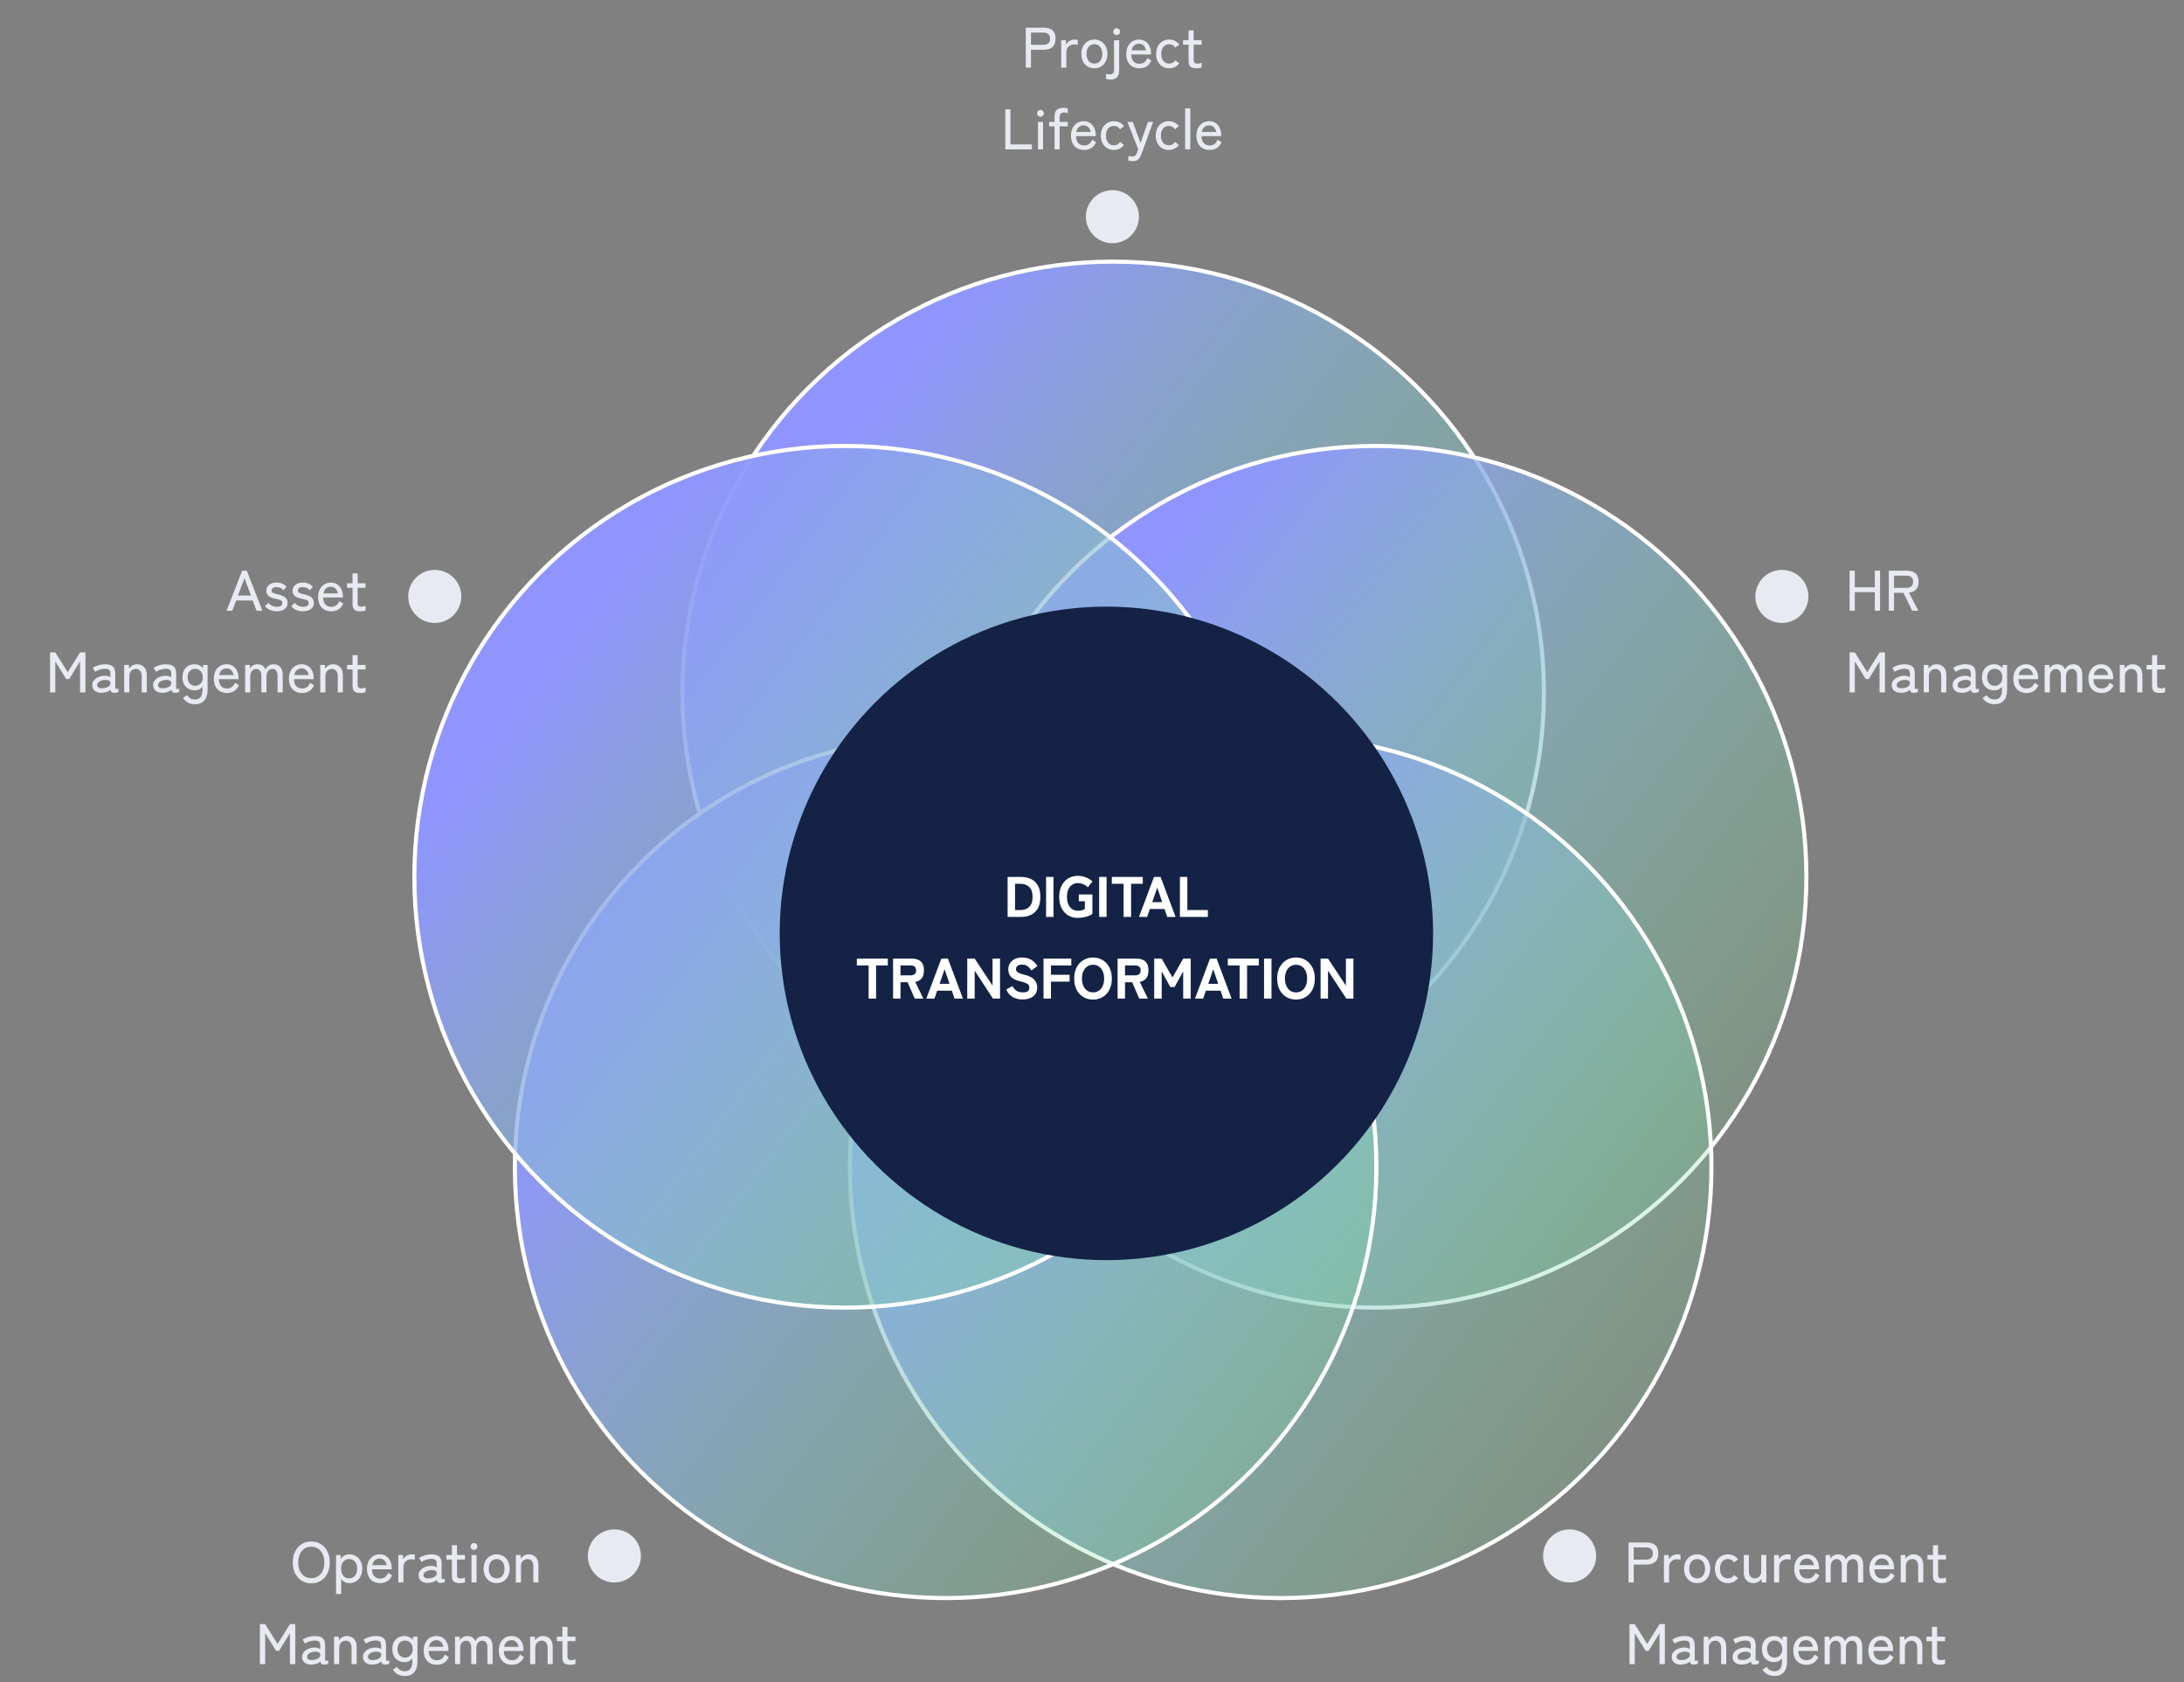
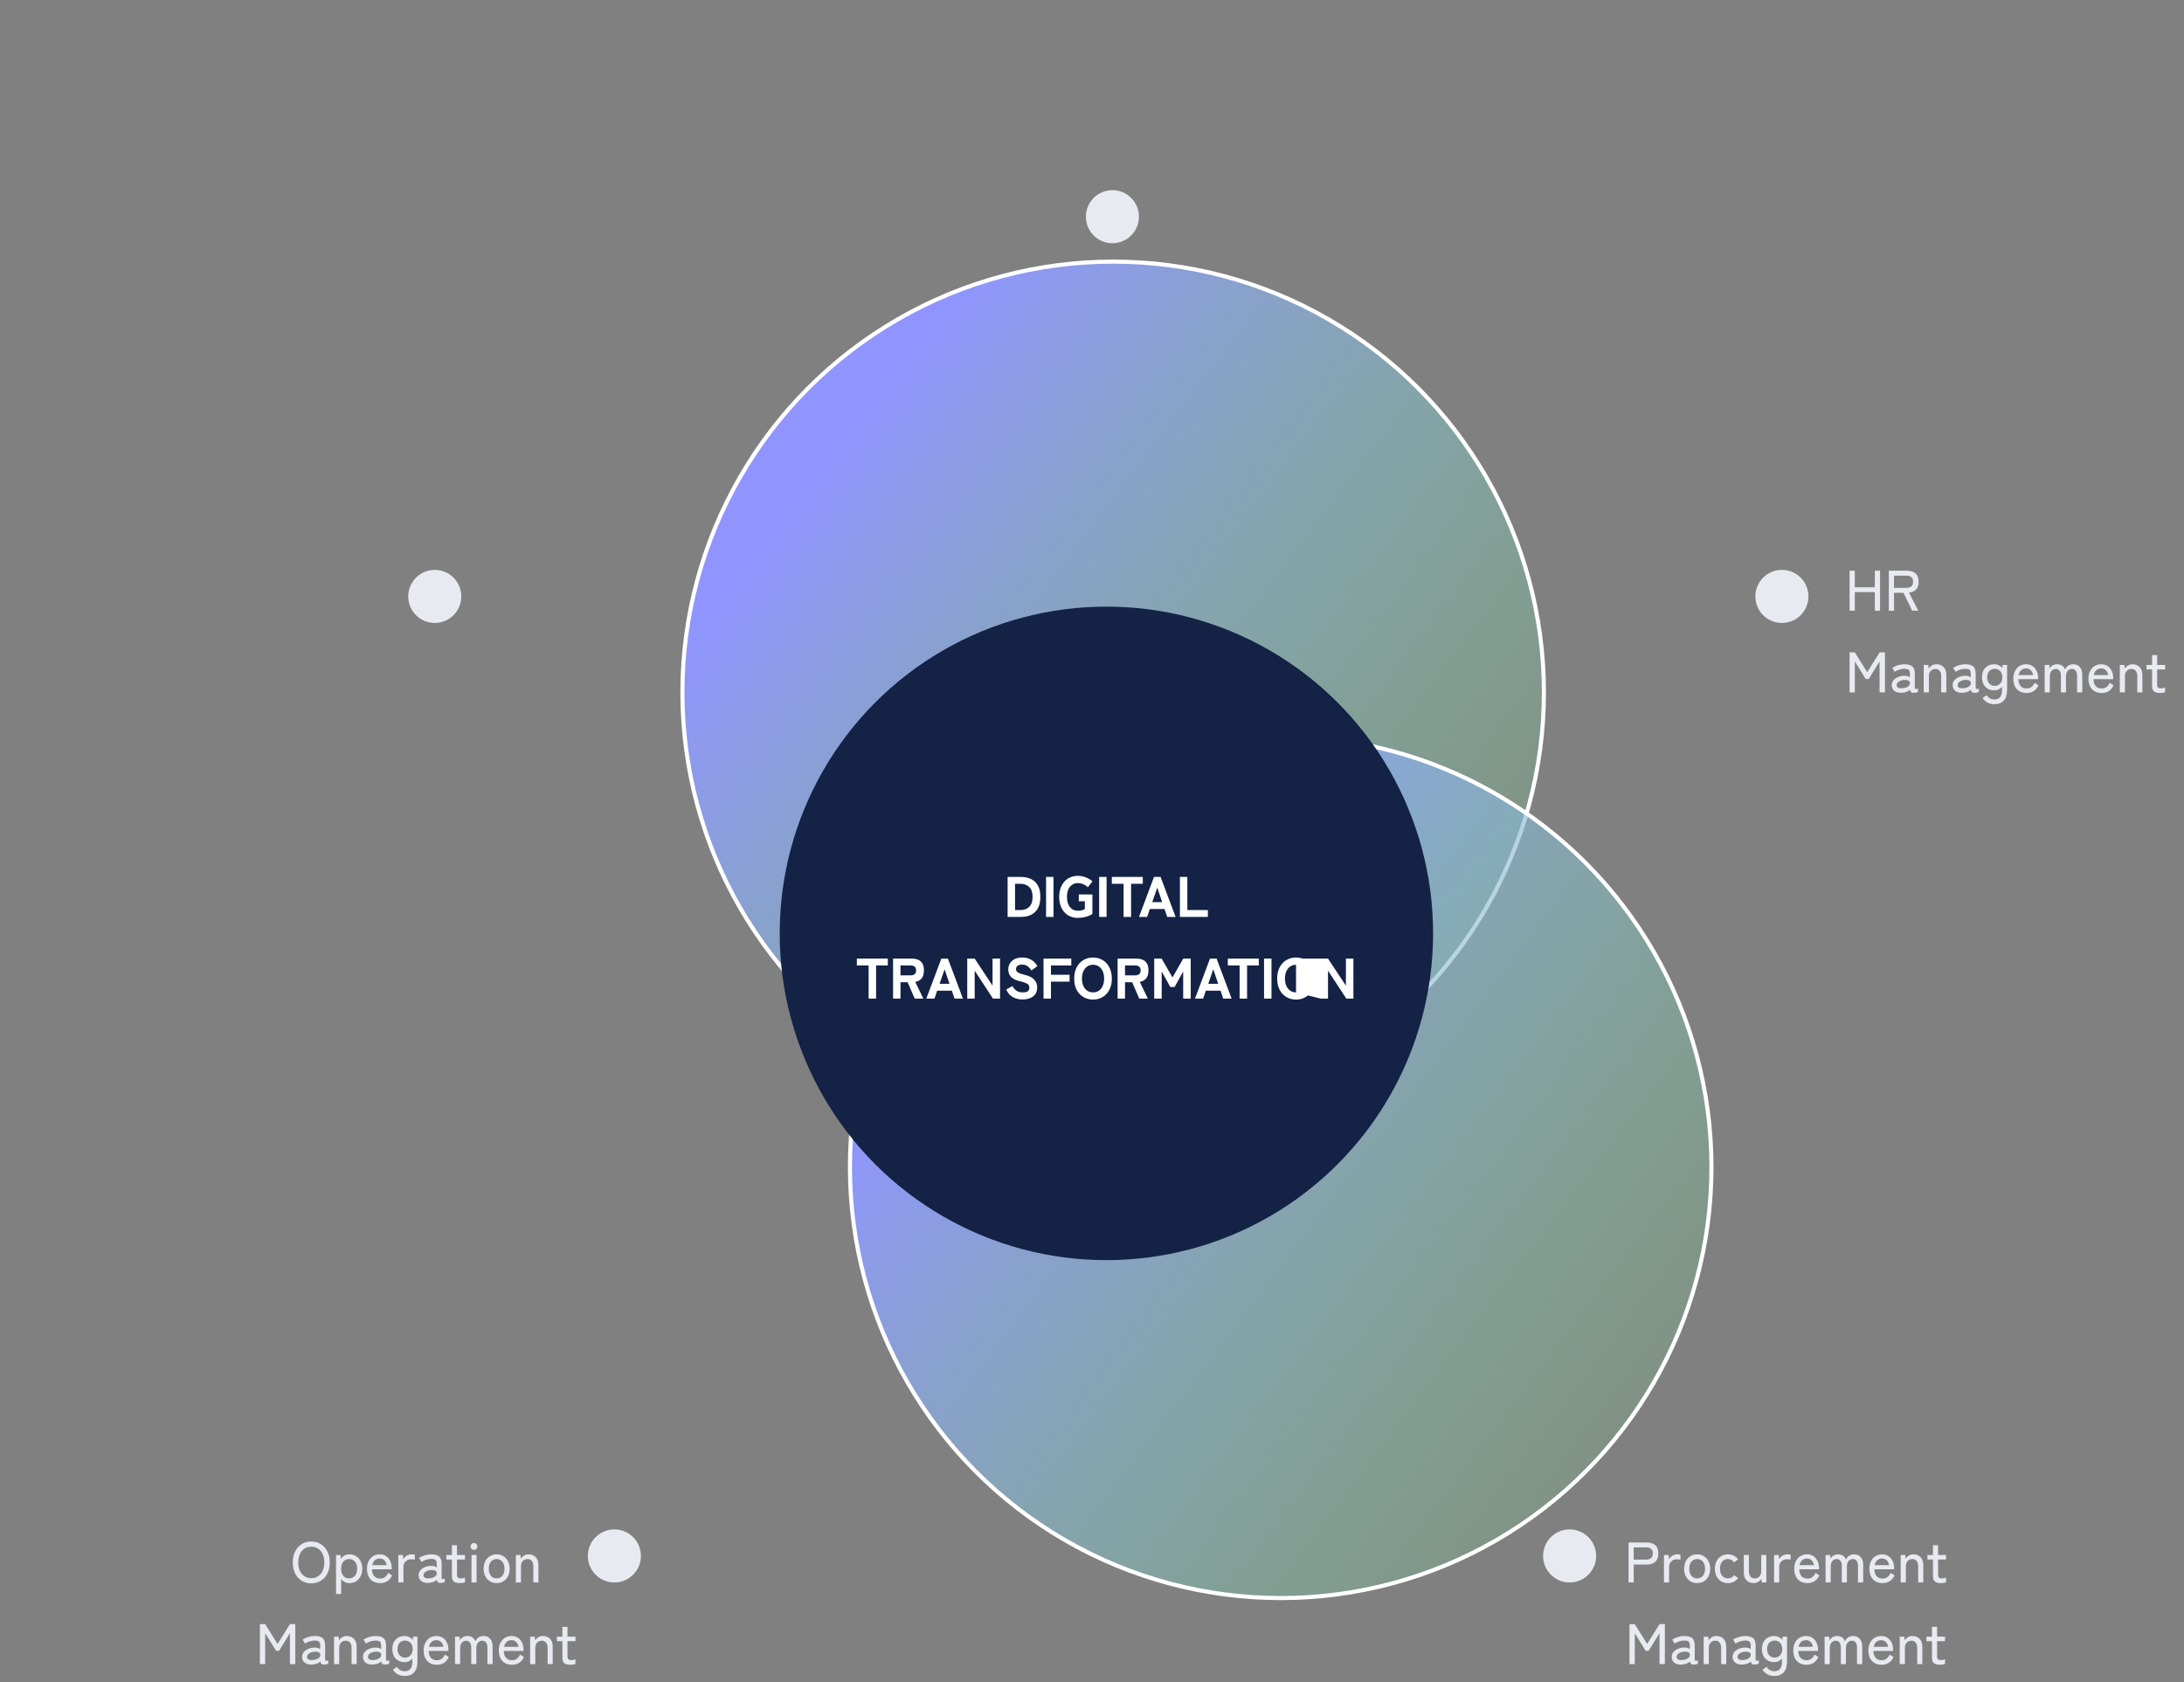
<svg xmlns="http://www.w3.org/2000/svg" width="535" height="412" viewBox="0 0 535 412" fill="none">
  <rect x="0" y="0" width="535" height="412" fill="#808080" stroke="none" />
  <circle cx="272.684" cy="169.594" r="105.52" fill="url(#paint0_linear_2125_13269)" stroke="white" />
-   <circle cx="336.98" cy="214.739" r="105.52" fill="url(#paint1_linear_2125_13269)" stroke="white" />
  <circle cx="313.724" cy="285.874" r="105.52" fill="url(#paint2_linear_2125_13269)" stroke="white" />
-   <circle cx="231.644" cy="285.874" r="105.52" fill="url(#paint3_linear_2125_13269)" stroke="white" />
-   <circle cx="207.02" cy="214.739" r="105.52" fill="url(#paint4_linear_2125_13269)" stroke="white" />
  <circle cx="271.028" cy="228.602" r="80.028" fill="#132245" />
-   <path d="M246.83 224.574V214.774H250.064C251.016 214.774 251.851 214.947 252.57 215.292C253.288 215.638 253.848 216.17 254.25 216.888C254.651 217.607 254.852 218.536 254.852 219.674C254.852 220.794 254.651 221.718 254.25 222.446C253.848 223.165 253.288 223.702 252.57 224.056C251.851 224.402 251.016 224.574 250.064 224.574H246.83ZM248.65 222.894H249.924C250.838 222.894 251.571 222.633 252.122 222.11C252.672 221.588 252.948 220.776 252.948 219.674C252.948 218.564 252.672 217.752 252.122 217.238C251.571 216.716 250.838 216.454 249.924 216.454H248.65V222.894ZM256.25 224.574V214.774H258.07V224.574H256.25ZM264.015 224.812C263.128 224.812 262.34 224.602 261.649 224.182C260.968 223.762 260.431 223.17 260.039 222.404C259.656 221.63 259.465 220.72 259.465 219.674C259.465 218.62 259.656 217.71 260.039 216.944C260.431 216.17 260.968 215.572 261.649 215.152C262.34 214.723 263.128 214.508 264.015 214.508C264.762 214.508 265.448 214.644 266.073 214.914C266.698 215.176 267.212 215.498 267.613 215.88L266.465 217.308C266.204 217.01 265.854 216.767 265.415 216.58C264.976 216.384 264.51 216.286 264.015 216.286C263.464 216.286 262.988 216.431 262.587 216.72C262.195 217 261.892 217.392 261.677 217.896C261.472 218.4 261.369 218.993 261.369 219.674C261.369 220.346 261.472 220.934 261.677 221.438C261.892 221.942 262.195 222.339 262.587 222.628C262.988 222.908 263.464 223.048 264.015 223.048C264.444 223.048 264.794 223.011 265.065 222.936C265.336 222.852 265.564 222.75 265.751 222.628V220.738H264.267V219.058H267.599V223.832C267.123 224.15 266.568 224.392 265.933 224.56C265.308 224.728 264.668 224.812 264.015 224.812ZM269.251 224.574V214.774H271.071V224.574H269.251ZM275.239 224.574V216.454H272.355V214.774H279.943V216.454H277.073V224.574H275.239ZM279.008 224.574L282.69 214.774H284.3L287.982 224.574H285.924L285.266 222.628H281.668L281.01 224.574H279.008ZM282.256 220.948H284.692L283.488 217.392L282.256 220.948ZM289.035 224.574V214.774H290.855V222.894H295.881V224.574H289.035ZM212.779 244.574V236.454H209.895V234.774H217.483V236.454H214.613V244.574H212.779ZM218.768 244.574V234.774H223.304C223.92 234.774 224.452 234.868 224.9 235.054C225.357 235.241 225.707 235.544 225.95 235.964C226.202 236.384 226.328 236.949 226.328 237.658C226.328 238.536 226.137 239.198 225.754 239.646C225.381 240.085 224.863 240.365 224.2 240.486L226.188 244.574H224.074L222.338 240.57H220.588V244.574H218.768ZM220.588 238.876H223.052C223.472 238.876 223.803 238.783 224.046 238.596C224.289 238.41 224.41 238.097 224.41 237.658C224.41 237.229 224.289 236.921 224.046 236.734C223.803 236.548 223.472 236.454 223.052 236.454H220.588V238.876ZM226.911 244.574L230.593 234.774H232.203L235.885 244.574H233.827L233.169 242.628H229.571L228.913 244.574H226.911ZM230.159 240.948H232.595L231.391 237.392L230.159 240.948ZM236.938 244.574V234.774H238.758L243.14 241.396V234.774H244.974V244.574H243.238L238.758 237.728V244.574H236.938ZM250.476 244.784C249.636 244.784 248.862 244.602 248.152 244.238C247.452 243.865 246.897 243.235 246.486 242.348L248.012 241.508C248.283 241.994 248.61 242.372 248.992 242.642C249.375 242.913 249.893 243.048 250.546 243.048C251.19 243.048 251.62 242.941 251.834 242.726C252.049 242.502 252.156 242.208 252.156 241.844C252.156 241.611 252.1 241.41 251.988 241.242C251.886 241.074 251.652 240.916 251.288 240.766C250.934 240.608 250.383 240.44 249.636 240.262C248.731 240.048 248.064 239.702 247.634 239.226C247.205 238.75 246.99 238.158 246.99 237.448C246.99 236.86 247.13 236.347 247.41 235.908C247.69 235.47 248.082 235.129 248.586 234.886C249.1 234.634 249.702 234.508 250.392 234.508C251.027 234.508 251.587 234.606 252.072 234.802C252.558 234.998 252.968 235.255 253.304 235.572C253.65 235.89 253.92 236.235 254.116 236.608L252.674 237.686C252.534 237.462 252.362 237.243 252.156 237.028C251.96 236.804 251.718 236.618 251.428 236.468C251.139 236.319 250.784 236.244 250.364 236.244C249.926 236.244 249.566 236.338 249.286 236.524C249.016 236.702 248.88 236.982 248.88 237.364C248.88 237.514 248.918 237.668 248.992 237.826C249.076 237.976 249.263 238.125 249.552 238.274C249.851 238.424 250.322 238.578 250.966 238.736C252.058 238.998 252.847 239.39 253.332 239.912C253.827 240.426 254.074 241.06 254.074 241.816C254.074 242.778 253.748 243.515 253.094 244.028C252.45 244.532 251.578 244.784 250.476 244.784ZM255.627 244.574V234.774H262.431V236.454H257.447V238.736H262.011V240.416H257.447V244.574H255.627ZM267.756 244.812C266.869 244.812 266.076 244.602 265.376 244.182C264.676 243.762 264.125 243.17 263.724 242.404C263.332 241.63 263.136 240.72 263.136 239.674C263.136 238.62 263.332 237.71 263.724 236.944C264.125 236.17 264.676 235.572 265.376 235.152C266.076 234.723 266.869 234.508 267.756 234.508C268.642 234.508 269.431 234.723 270.122 235.152C270.822 235.572 271.368 236.17 271.76 236.944C272.161 237.71 272.362 238.62 272.362 239.674C272.362 240.72 272.161 241.63 271.76 242.404C271.368 243.17 270.822 243.762 270.122 244.182C269.431 244.602 268.642 244.812 267.756 244.812ZM267.756 243.048C268.316 243.048 268.796 242.908 269.198 242.628C269.608 242.339 269.921 241.942 270.136 241.438C270.36 240.934 270.472 240.346 270.472 239.674C270.472 238.993 270.36 238.4 270.136 237.896C269.921 237.392 269.608 237 269.198 236.72C268.796 236.431 268.316 236.286 267.756 236.286C267.205 236.286 266.724 236.431 266.314 236.72C265.912 237 265.6 237.392 265.376 237.896C265.152 238.4 265.04 238.993 265.04 239.674C265.04 240.346 265.152 240.934 265.376 241.438C265.6 241.942 265.912 242.339 266.314 242.628C266.724 242.908 267.205 243.048 267.756 243.048ZM273.77 244.574V234.774H278.306C278.922 234.774 279.454 234.868 279.902 235.054C280.359 235.241 280.709 235.544 280.952 235.964C281.204 236.384 281.33 236.949 281.33 237.658C281.33 238.536 281.139 239.198 280.756 239.646C280.383 240.085 279.865 240.365 279.202 240.486L281.19 244.574H279.076L277.34 240.57H275.59V244.574H273.77ZM275.59 238.876H278.054C278.474 238.876 278.805 238.783 279.048 238.596C279.291 238.41 279.412 238.097 279.412 237.658C279.412 237.229 279.291 236.921 279.048 236.734C278.805 236.548 278.474 236.454 278.054 236.454H275.59V238.876ZM282.739 244.574V234.774H284.559L287.219 239.394L289.851 234.774H291.685V244.574H289.837V237.924L287.737 241.732H286.673L284.573 237.924V244.574H282.739ZM292.727 244.574L296.409 234.774H298.019L301.701 244.574H299.643L298.985 242.628H295.387L294.729 244.574H292.727ZM295.975 240.948H298.411L297.207 237.392L295.975 240.948ZM303.656 244.574V236.454H300.772V234.774H308.36V236.454H305.49V244.574H303.656ZM309.645 244.574V234.774H311.465V244.574H309.645ZM317.48 244.812C316.594 244.812 315.8 244.602 315.1 244.182C314.4 243.762 313.85 243.17 313.448 242.404C313.056 241.63 312.86 240.72 312.86 239.674C312.86 238.62 313.056 237.71 313.448 236.944C313.85 236.17 314.4 235.572 315.1 235.152C315.8 234.723 316.594 234.508 317.48 234.508C318.367 234.508 319.156 234.723 319.846 235.152C320.546 235.572 321.092 236.17 321.484 236.944C321.886 237.71 322.086 238.62 322.086 239.674C322.086 240.72 321.886 241.63 321.484 242.404C321.092 243.17 320.546 243.762 319.846 244.182C319.156 244.602 318.367 244.812 317.48 244.812ZM317.48 243.048C318.04 243.048 318.521 242.908 318.922 242.628C319.333 242.339 319.646 241.942 319.86 241.438C320.084 240.934 320.196 240.346 320.196 239.674C320.196 238.993 320.084 238.4 319.86 237.896C319.646 237.392 319.333 237 318.922 236.72C318.521 236.431 318.04 236.286 317.48 236.286C316.93 236.286 316.449 236.431 316.038 236.72C315.637 237 315.324 237.392 315.1 237.896C314.876 238.4 314.764 238.993 314.764 239.674C314.764 240.346 314.876 240.934 315.1 241.438C315.324 241.942 315.637 242.339 316.038 242.628C316.449 242.908 316.93 243.048 317.48 243.048ZM323.495 244.574V234.774H325.315L329.697 241.396V234.774H331.531V244.574H329.795L325.315 237.728V244.574H323.495Z" fill="white" />
-   <path d="M251.279 16.574V6.774H255.661C256.585 6.774 257.299 6.989 257.803 7.418C258.317 7.848 258.573 8.529 258.573 9.462C258.573 10.405 258.317 11.096 257.803 11.534C257.299 11.973 256.585 12.192 255.661 12.192H252.553V16.574H251.279ZM252.553 10.974H255.507C256.067 10.974 256.492 10.858 256.781 10.624C257.08 10.382 257.229 9.994 257.229 9.462C257.229 8.94 257.08 8.562 256.781 8.328C256.492 8.095 256.067 7.978 255.507 7.978H252.553V10.974ZM259.958 16.574V9.854H261.106L261.176 10.904C261.362 10.54 261.642 10.246 262.016 10.022C262.398 9.798 262.809 9.686 263.248 9.686C263.397 9.686 263.537 9.696 263.668 9.714C263.798 9.733 263.91 9.752 264.004 9.77V10.988C263.901 10.96 263.77 10.937 263.612 10.918C263.453 10.9 263.28 10.89 263.094 10.89C262.571 10.89 262.128 11.063 261.764 11.408C261.4 11.744 261.218 12.188 261.218 12.738V16.574H259.958ZM268.09 16.728C267.474 16.728 266.924 16.584 266.438 16.294C265.962 15.996 265.584 15.58 265.304 15.048C265.034 14.516 264.898 13.9 264.898 13.2C264.898 12.5 265.034 11.889 265.304 11.366C265.584 10.834 265.962 10.424 266.438 10.134C266.924 9.836 267.474 9.686 268.09 9.686C268.706 9.686 269.252 9.836 269.728 10.134C270.214 10.424 270.592 10.834 270.862 11.366C271.142 11.889 271.282 12.5 271.282 13.2C271.282 13.9 271.142 14.516 270.862 15.048C270.592 15.58 270.214 15.996 269.728 16.294C269.252 16.584 268.706 16.728 268.09 16.728ZM268.09 15.58C268.66 15.58 269.122 15.37 269.476 14.95C269.84 14.521 270.022 13.938 270.022 13.2C270.022 12.463 269.84 11.884 269.476 11.464C269.122 11.044 268.66 10.834 268.09 10.834C267.521 10.834 267.054 11.044 266.69 11.464C266.336 11.884 266.158 12.463 266.158 13.2C266.158 13.938 266.336 14.521 266.69 14.95C267.054 15.37 267.521 15.58 268.09 15.58ZM272.039 19.472C271.853 19.472 271.657 19.458 271.451 19.43C271.246 19.402 271.078 19.37 270.947 19.332V18.1C271.227 18.184 271.517 18.226 271.815 18.226C272.235 18.226 272.52 18.133 272.669 17.946C272.828 17.769 272.907 17.447 272.907 16.98V9.854H274.153V16.98C274.153 17.886 273.985 18.525 273.649 18.898C273.313 19.281 272.777 19.472 272.039 19.472ZM273.537 8.594C273.304 8.594 273.103 8.515 272.935 8.356C272.777 8.188 272.697 7.988 272.697 7.754C272.697 7.521 272.777 7.325 272.935 7.166C273.103 6.998 273.304 6.914 273.537 6.914C273.761 6.914 273.953 6.998 274.111 7.166C274.279 7.325 274.363 7.521 274.363 7.754C274.363 7.988 274.279 8.188 274.111 8.356C273.953 8.515 273.761 8.594 273.537 8.594ZM279.11 16.728C278.476 16.728 277.916 16.593 277.43 16.322C276.945 16.052 276.567 15.655 276.296 15.132C276.026 14.6 275.89 13.961 275.89 13.214C275.89 12.496 276.026 11.875 276.296 11.352C276.567 10.82 276.936 10.41 277.402 10.12C277.878 9.831 278.424 9.686 279.04 9.686C279.656 9.686 280.179 9.84 280.608 10.148C281.047 10.447 281.378 10.848 281.602 11.352C281.836 11.856 281.952 12.407 281.952 13.004V13.34H277.122C277.141 14.087 277.328 14.656 277.682 15.048C278.046 15.431 278.527 15.622 279.124 15.622C279.6 15.622 279.992 15.506 280.3 15.272C280.618 15.039 280.884 14.689 281.098 14.222L282.05 14.852C281.733 15.506 281.327 15.982 280.832 16.28C280.347 16.579 279.773 16.728 279.11 16.728ZM277.192 12.332H280.72C280.646 11.847 280.459 11.455 280.16 11.156C279.862 10.858 279.484 10.708 279.026 10.708C278.541 10.708 278.14 10.848 277.822 11.128C277.505 11.399 277.295 11.8 277.192 12.332ZM286.397 16.728C285.781 16.728 285.23 16.584 284.745 16.294C284.269 15.996 283.891 15.585 283.611 15.062C283.34 14.53 283.205 13.914 283.205 13.214C283.205 12.514 283.34 11.898 283.611 11.366C283.891 10.834 284.269 10.424 284.745 10.134C285.23 9.836 285.781 9.686 286.397 9.686C286.91 9.686 287.382 9.794 287.811 10.008C288.24 10.214 288.6 10.517 288.889 10.918L287.895 11.66C287.55 11.11 287.05 10.834 286.397 10.834C285.828 10.834 285.361 11.044 284.997 11.464C284.642 11.884 284.465 12.468 284.465 13.214C284.465 13.952 284.642 14.53 284.997 14.95C285.361 15.37 285.828 15.58 286.397 15.58C287.05 15.58 287.554 15.31 287.909 14.768L288.889 15.496C288.6 15.898 288.24 16.206 287.811 16.42C287.382 16.626 286.91 16.728 286.397 16.728ZM293.093 16.728C292.458 16.728 291.977 16.607 291.651 16.364C291.324 16.112 291.161 15.636 291.161 14.936V10.946H289.803V9.854H291.161V7.446H292.407V9.854H294.353V10.946H292.407V14.67C292.407 15.034 292.486 15.282 292.645 15.412C292.813 15.534 293.06 15.594 293.387 15.594C293.555 15.594 293.727 15.571 293.905 15.524C294.091 15.468 294.241 15.412 294.353 15.356V16.518C294.203 16.584 294.012 16.635 293.779 16.672C293.545 16.71 293.317 16.728 293.093 16.728ZM246.255 36.574V26.774H247.529V35.37H252.779V36.574H246.255ZM254.268 36.574V29.854H255.514V36.574H254.268ZM254.884 28.594C254.651 28.594 254.45 28.515 254.282 28.356C254.124 28.188 254.044 27.988 254.044 27.754C254.044 27.521 254.124 27.325 254.282 27.166C254.45 26.998 254.651 26.914 254.884 26.914C255.108 26.914 255.3 26.998 255.458 27.166C255.626 27.325 255.71 27.521 255.71 27.754C255.71 27.988 255.626 28.188 255.458 28.356C255.3 28.515 255.108 28.594 254.884 28.594ZM258.327 36.574V30.946H256.997V29.854H258.327V28.594C258.327 28.044 258.416 27.61 258.593 27.292C258.77 26.975 259.018 26.751 259.335 26.62C259.652 26.49 260.021 26.424 260.441 26.424C260.88 26.424 261.253 26.471 261.561 26.564V27.712C261.44 27.666 261.3 27.628 261.141 27.6C260.992 27.563 260.838 27.544 260.679 27.544C260.343 27.544 260.072 27.638 259.867 27.824C259.671 28.002 259.573 28.3 259.573 28.72V29.854H261.561V30.946H259.573V36.574H258.327ZM265.568 36.728C264.934 36.728 264.374 36.593 263.888 36.322C263.403 36.052 263.025 35.655 262.754 35.132C262.484 34.6 262.348 33.961 262.348 33.214C262.348 32.496 262.484 31.875 262.754 31.352C263.025 30.82 263.394 30.41 263.86 30.12C264.336 29.831 264.882 29.686 265.498 29.686C266.114 29.686 266.637 29.84 267.066 30.148C267.505 30.447 267.836 30.848 268.06 31.352C268.294 31.856 268.41 32.407 268.41 33.004V33.34H263.58C263.599 34.087 263.786 34.656 264.14 35.048C264.504 35.431 264.985 35.622 265.582 35.622C266.058 35.622 266.45 35.506 266.758 35.272C267.076 35.039 267.342 34.689 267.556 34.222L268.508 34.852C268.191 35.506 267.785 35.982 267.29 36.28C266.805 36.579 266.231 36.728 265.568 36.728ZM263.65 32.332H267.178C267.104 31.847 266.917 31.455 266.618 31.156C266.32 30.858 265.942 30.708 265.484 30.708C264.999 30.708 264.598 30.848 264.28 31.128C263.963 31.399 263.753 31.8 263.65 32.332ZM272.855 36.728C272.239 36.728 271.688 36.584 271.203 36.294C270.727 35.996 270.349 35.585 270.069 35.062C269.798 34.53 269.663 33.914 269.663 33.214C269.663 32.514 269.798 31.898 270.069 31.366C270.349 30.834 270.727 30.424 271.203 30.134C271.688 29.836 272.239 29.686 272.855 29.686C273.368 29.686 273.84 29.794 274.269 30.008C274.698 30.214 275.058 30.517 275.347 30.918L274.353 31.66C274.008 31.11 273.508 30.834 272.855 30.834C272.286 30.834 271.819 31.044 271.455 31.464C271.1 31.884 270.923 32.468 270.923 33.214C270.923 33.952 271.1 34.53 271.455 34.95C271.819 35.37 272.286 35.58 272.855 35.58C273.508 35.58 274.012 35.31 274.367 34.768L275.347 35.496C275.058 35.898 274.698 36.206 274.269 36.42C273.84 36.626 273.368 36.728 272.855 36.728ZM277.479 39.472C277.077 39.472 276.718 39.435 276.401 39.36V38.198C276.541 38.236 276.695 38.264 276.863 38.282C277.04 38.31 277.208 38.324 277.367 38.324C277.721 38.324 277.969 38.254 278.109 38.114C278.249 37.974 278.389 37.727 278.529 37.372L278.837 36.56L276.177 29.854H277.493L279.383 35.034L281.203 29.854H282.491L279.607 37.75C279.401 38.32 279.14 38.749 278.823 39.038C278.515 39.328 278.067 39.472 277.479 39.472ZM286.308 36.728C285.692 36.728 285.141 36.584 284.656 36.294C284.18 35.996 283.802 35.585 283.522 35.062C283.251 34.53 283.116 33.914 283.116 33.214C283.116 32.514 283.251 31.898 283.522 31.366C283.802 30.834 284.18 30.424 284.656 30.134C285.141 29.836 285.692 29.686 286.308 29.686C286.821 29.686 287.293 29.794 287.722 30.008C288.151 30.214 288.511 30.517 288.8 30.918L287.806 31.66C287.461 31.11 286.961 30.834 286.308 30.834C285.739 30.834 285.272 31.044 284.908 31.464C284.553 31.884 284.376 32.468 284.376 33.214C284.376 33.952 284.553 34.53 284.908 34.95C285.272 35.37 285.739 35.58 286.308 35.58C286.961 35.58 287.465 35.31 287.82 34.768L288.8 35.496C288.511 35.898 288.151 36.206 287.722 36.42C287.293 36.626 286.821 36.728 286.308 36.728ZM290.316 36.574V26.536H291.576V36.574H290.316ZM296.303 36.728C295.668 36.728 295.108 36.593 294.623 36.322C294.137 36.052 293.759 35.655 293.489 35.132C293.218 34.6 293.083 33.961 293.083 33.214C293.083 32.496 293.218 31.875 293.489 31.352C293.759 30.82 294.128 30.41 294.595 30.12C295.071 29.831 295.617 29.686 296.233 29.686C296.849 29.686 297.371 29.84 297.801 30.148C298.239 30.447 298.571 30.848 298.795 31.352C299.028 31.856 299.145 32.407 299.145 33.004V33.34H294.315C294.333 34.087 294.52 34.656 294.875 35.048C295.239 35.431 295.719 35.622 296.317 35.622C296.793 35.622 297.185 35.506 297.493 35.272C297.81 35.039 298.076 34.689 298.291 34.222L299.243 34.852C298.925 35.506 298.519 35.982 298.025 36.28C297.539 36.579 296.965 36.728 296.303 36.728ZM294.385 32.332H297.913C297.838 31.847 297.651 31.455 297.353 31.156C297.054 30.858 296.676 30.708 296.219 30.708C295.733 30.708 295.332 30.848 295.015 31.128C294.697 31.399 294.487 31.8 294.385 32.332Z" fill="#E8EAF1" />
+   <path d="M246.83 224.574V214.774H250.064C251.016 214.774 251.851 214.947 252.57 215.292C253.288 215.638 253.848 216.17 254.25 216.888C254.651 217.607 254.852 218.536 254.852 219.674C254.852 220.794 254.651 221.718 254.25 222.446C253.848 223.165 253.288 223.702 252.57 224.056C251.851 224.402 251.016 224.574 250.064 224.574H246.83ZM248.65 222.894H249.924C250.838 222.894 251.571 222.633 252.122 222.11C252.672 221.588 252.948 220.776 252.948 219.674C252.948 218.564 252.672 217.752 252.122 217.238C251.571 216.716 250.838 216.454 249.924 216.454H248.65V222.894ZM256.25 224.574V214.774H258.07V224.574H256.25ZM264.015 224.812C263.128 224.812 262.34 224.602 261.649 224.182C260.968 223.762 260.431 223.17 260.039 222.404C259.656 221.63 259.465 220.72 259.465 219.674C259.465 218.62 259.656 217.71 260.039 216.944C260.431 216.17 260.968 215.572 261.649 215.152C262.34 214.723 263.128 214.508 264.015 214.508C264.762 214.508 265.448 214.644 266.073 214.914C266.698 215.176 267.212 215.498 267.613 215.88L266.465 217.308C266.204 217.01 265.854 216.767 265.415 216.58C264.976 216.384 264.51 216.286 264.015 216.286C263.464 216.286 262.988 216.431 262.587 216.72C262.195 217 261.892 217.392 261.677 217.896C261.472 218.4 261.369 218.993 261.369 219.674C261.369 220.346 261.472 220.934 261.677 221.438C261.892 221.942 262.195 222.339 262.587 222.628C262.988 222.908 263.464 223.048 264.015 223.048C264.444 223.048 264.794 223.011 265.065 222.936C265.336 222.852 265.564 222.75 265.751 222.628V220.738H264.267V219.058H267.599V223.832C267.123 224.15 266.568 224.392 265.933 224.56C265.308 224.728 264.668 224.812 264.015 224.812ZM269.251 224.574V214.774H271.071V224.574H269.251ZM275.239 224.574V216.454H272.355V214.774H279.943V216.454H277.073V224.574H275.239ZM279.008 224.574L282.69 214.774H284.3L287.982 224.574H285.924L285.266 222.628H281.668L281.01 224.574H279.008ZM282.256 220.948H284.692L283.488 217.392L282.256 220.948ZM289.035 224.574V214.774H290.855V222.894H295.881V224.574H289.035ZM212.779 244.574V236.454H209.895V234.774H217.483V236.454H214.613V244.574H212.779ZM218.768 244.574V234.774H223.304C223.92 234.774 224.452 234.868 224.9 235.054C225.357 235.241 225.707 235.544 225.95 235.964C226.202 236.384 226.328 236.949 226.328 237.658C226.328 238.536 226.137 239.198 225.754 239.646C225.381 240.085 224.863 240.365 224.2 240.486L226.188 244.574H224.074L222.338 240.57H220.588V244.574H218.768ZM220.588 238.876H223.052C223.472 238.876 223.803 238.783 224.046 238.596C224.289 238.41 224.41 238.097 224.41 237.658C224.41 237.229 224.289 236.921 224.046 236.734C223.803 236.548 223.472 236.454 223.052 236.454H220.588V238.876ZM226.911 244.574L230.593 234.774H232.203L235.885 244.574H233.827L233.169 242.628H229.571L228.913 244.574H226.911ZM230.159 240.948H232.595L231.391 237.392L230.159 240.948ZM236.938 244.574V234.774H238.758L243.14 241.396V234.774H244.974V244.574H243.238L238.758 237.728V244.574H236.938ZM250.476 244.784C249.636 244.784 248.862 244.602 248.152 244.238C247.452 243.865 246.897 243.235 246.486 242.348L248.012 241.508C248.283 241.994 248.61 242.372 248.992 242.642C249.375 242.913 249.893 243.048 250.546 243.048C251.19 243.048 251.62 242.941 251.834 242.726C252.049 242.502 252.156 242.208 252.156 241.844C252.156 241.611 252.1 241.41 251.988 241.242C251.886 241.074 251.652 240.916 251.288 240.766C250.934 240.608 250.383 240.44 249.636 240.262C248.731 240.048 248.064 239.702 247.634 239.226C247.205 238.75 246.99 238.158 246.99 237.448C246.99 236.86 247.13 236.347 247.41 235.908C247.69 235.47 248.082 235.129 248.586 234.886C249.1 234.634 249.702 234.508 250.392 234.508C251.027 234.508 251.587 234.606 252.072 234.802C252.558 234.998 252.968 235.255 253.304 235.572C253.65 235.89 253.92 236.235 254.116 236.608L252.674 237.686C252.534 237.462 252.362 237.243 252.156 237.028C251.96 236.804 251.718 236.618 251.428 236.468C251.139 236.319 250.784 236.244 250.364 236.244C249.926 236.244 249.566 236.338 249.286 236.524C249.016 236.702 248.88 236.982 248.88 237.364C248.88 237.514 248.918 237.668 248.992 237.826C249.076 237.976 249.263 238.125 249.552 238.274C249.851 238.424 250.322 238.578 250.966 238.736C252.058 238.998 252.847 239.39 253.332 239.912C253.827 240.426 254.074 241.06 254.074 241.816C254.074 242.778 253.748 243.515 253.094 244.028C252.45 244.532 251.578 244.784 250.476 244.784ZM255.627 244.574V234.774H262.431V236.454H257.447V238.736H262.011V240.416H257.447V244.574H255.627ZM267.756 244.812C266.869 244.812 266.076 244.602 265.376 244.182C264.676 243.762 264.125 243.17 263.724 242.404C263.332 241.63 263.136 240.72 263.136 239.674C263.136 238.62 263.332 237.71 263.724 236.944C264.125 236.17 264.676 235.572 265.376 235.152C266.076 234.723 266.869 234.508 267.756 234.508C268.642 234.508 269.431 234.723 270.122 235.152C270.822 235.572 271.368 236.17 271.76 236.944C272.161 237.71 272.362 238.62 272.362 239.674C272.362 240.72 272.161 241.63 271.76 242.404C271.368 243.17 270.822 243.762 270.122 244.182C269.431 244.602 268.642 244.812 267.756 244.812ZM267.756 243.048C268.316 243.048 268.796 242.908 269.198 242.628C269.608 242.339 269.921 241.942 270.136 241.438C270.36 240.934 270.472 240.346 270.472 239.674C270.472 238.993 270.36 238.4 270.136 237.896C269.921 237.392 269.608 237 269.198 236.72C268.796 236.431 268.316 236.286 267.756 236.286C267.205 236.286 266.724 236.431 266.314 236.72C265.912 237 265.6 237.392 265.376 237.896C265.152 238.4 265.04 238.993 265.04 239.674C265.04 240.346 265.152 240.934 265.376 241.438C265.6 241.942 265.912 242.339 266.314 242.628C266.724 242.908 267.205 243.048 267.756 243.048ZM273.77 244.574V234.774H278.306C278.922 234.774 279.454 234.868 279.902 235.054C280.359 235.241 280.709 235.544 280.952 235.964C281.204 236.384 281.33 236.949 281.33 237.658C281.33 238.536 281.139 239.198 280.756 239.646C280.383 240.085 279.865 240.365 279.202 240.486L281.19 244.574H279.076L277.34 240.57H275.59V244.574H273.77ZM275.59 238.876H278.054C278.474 238.876 278.805 238.783 279.048 238.596C279.291 238.41 279.412 238.097 279.412 237.658C279.412 237.229 279.291 236.921 279.048 236.734C278.805 236.548 278.474 236.454 278.054 236.454H275.59V238.876ZM282.739 244.574V234.774H284.559L287.219 239.394L289.851 234.774H291.685V244.574H289.837V237.924L287.737 241.732H286.673L284.573 237.924V244.574H282.739ZM292.727 244.574L296.409 234.774H298.019L301.701 244.574H299.643L298.985 242.628H295.387L294.729 244.574H292.727ZM295.975 240.948H298.411L297.207 237.392L295.975 240.948ZM303.656 244.574V236.454H300.772V234.774H308.36V236.454H305.49V244.574H303.656ZM309.645 244.574V234.774H311.465V244.574H309.645ZM317.48 244.812C316.594 244.812 315.8 244.602 315.1 244.182C314.4 243.762 313.85 243.17 313.448 242.404C313.056 241.63 312.86 240.72 312.86 239.674C312.86 238.62 313.056 237.71 313.448 236.944C313.85 236.17 314.4 235.572 315.1 235.152C315.8 234.723 316.594 234.508 317.48 234.508C318.367 234.508 319.156 234.723 319.846 235.152C320.546 235.572 321.092 236.17 321.484 236.944C321.886 237.71 322.086 238.62 322.086 239.674C322.086 240.72 321.886 241.63 321.484 242.404C321.092 243.17 320.546 243.762 319.846 244.182C319.156 244.602 318.367 244.812 317.48 244.812ZM317.48 243.048C318.04 243.048 318.521 242.908 318.922 242.628C319.333 242.339 319.646 241.942 319.86 241.438C320.084 240.934 320.196 240.346 320.196 239.674C320.196 238.993 320.084 238.4 319.86 237.896C319.646 237.392 319.333 237 318.922 236.72C318.521 236.431 318.04 236.286 317.48 236.286C316.93 236.286 316.449 236.431 316.038 236.72C315.637 237 315.324 237.392 315.1 237.896C314.876 238.4 314.764 238.993 314.764 239.674C314.764 240.346 314.876 240.934 315.1 241.438C315.324 241.942 315.637 242.339 316.038 242.628C316.449 242.908 316.93 243.048 317.48 243.048ZV234.774H325.315L329.697 241.396V234.774H331.531V244.574H329.795L325.315 237.728V244.574H323.495Z" fill="white" />
  <path d="M453.078 149.574V139.774H454.352V143.834H459.266V139.774H460.554V149.574H459.266V145.024H454.352V149.574H453.078ZM462.689 149.574V139.774H467.071C467.995 139.774 468.709 139.989 469.213 140.418C469.727 140.848 469.983 141.529 469.983 142.462C469.983 143.293 469.783 143.928 469.381 144.366C468.98 144.805 468.397 145.062 467.631 145.136L469.913 149.574H468.415L466.287 145.192H463.963V149.574H462.689ZM463.963 143.974H466.917C467.477 143.974 467.902 143.858 468.191 143.624C468.49 143.382 468.639 142.994 468.639 142.462C468.639 141.94 468.49 141.562 468.191 141.328C467.902 141.095 467.477 140.978 466.917 140.978H463.963V143.974ZM453.078 169.574V159.774H454.352L457.404 164.632L460.442 159.774H461.744V169.574H460.428V162L457.768 166.312H457.04L454.366 162V169.574H453.078ZM465.768 169.686C465.087 169.705 464.522 169.551 464.074 169.224C463.636 168.888 463.416 168.408 463.416 167.782C463.416 167.325 463.561 166.928 463.85 166.592C464.149 166.256 464.527 165.995 464.984 165.808C465.451 165.612 465.932 165.514 466.426 165.514C466.716 165.496 466.982 165.524 467.224 165.598C467.467 165.664 467.677 165.762 467.854 165.892V165.052C467.854 164.53 467.742 164.189 467.518 164.03C467.304 163.872 466.968 163.792 466.51 163.792C466.118 163.792 465.698 163.862 465.25 164.002C464.812 164.142 464.438 164.32 464.13 164.534L463.542 163.554C463.925 163.312 464.378 163.106 464.9 162.938C465.432 162.77 465.969 162.686 466.51 162.686C467.369 162.686 468.008 162.859 468.428 163.204C468.848 163.54 469.058 164.156 469.058 165.052V168.426C469.058 168.604 469.105 168.706 469.198 168.734C469.292 168.762 469.502 168.739 469.828 168.664V169.476C469.707 169.523 469.553 169.57 469.366 169.616C469.18 169.663 468.988 169.686 468.792 169.686C468.494 169.686 468.279 169.63 468.148 169.518C468.018 169.406 467.929 169.206 467.882 168.916C467.63 169.168 467.313 169.355 466.93 169.476C466.548 169.598 466.16 169.668 465.768 169.686ZM465.782 168.58C466.174 168.571 466.529 168.515 466.846 168.412C467.173 168.3 467.43 168.146 467.616 167.95C467.803 167.745 467.887 167.502 467.868 167.222C467.85 166.961 467.714 166.774 467.462 166.662C467.22 166.55 466.907 166.504 466.524 166.522C466.179 166.532 465.862 166.597 465.572 166.718C465.283 166.83 465.05 166.98 464.872 167.166C464.704 167.353 464.62 167.563 464.62 167.796C464.63 168.058 464.737 168.258 464.942 168.398C465.148 168.529 465.428 168.59 465.782 168.58ZM471.245 169.574V162.854H472.379L472.449 163.722C472.645 163.442 472.906 163.2 473.233 162.994C473.569 162.789 473.951 162.686 474.381 162.686C475.09 162.686 475.664 162.915 476.103 163.372C476.551 163.82 476.775 164.474 476.775 165.332V169.574H475.529V165.598C475.529 165.01 475.398 164.572 475.137 164.282C474.875 163.984 474.535 163.834 474.115 163.834C473.639 163.834 473.251 163.993 472.953 164.31C472.654 164.618 472.505 165.034 472.505 165.556V169.574H471.245ZM480.684 169.686C480.003 169.705 479.438 169.551 478.99 169.224C478.552 168.888 478.332 168.408 478.332 167.782C478.332 167.325 478.477 166.928 478.766 166.592C479.065 166.256 479.443 165.995 479.9 165.808C480.367 165.612 480.848 165.514 481.342 165.514C481.632 165.496 481.898 165.524 482.14 165.598C482.383 165.664 482.593 165.762 482.77 165.892V165.052C482.77 164.53 482.658 164.189 482.434 164.03C482.22 163.872 481.884 163.792 481.426 163.792C481.034 163.792 480.614 163.862 480.166 164.002C479.728 164.142 479.354 164.32 479.046 164.534L478.458 163.554C478.841 163.312 479.294 163.106 479.816 162.938C480.348 162.77 480.885 162.686 481.426 162.686C482.285 162.686 482.924 162.859 483.344 163.204C483.764 163.54 483.974 164.156 483.974 165.052V168.426C483.974 168.604 484.021 168.706 484.114 168.734C484.208 168.762 484.418 168.739 484.744 168.664V169.476C484.623 169.523 484.469 169.57 484.282 169.616C484.096 169.663 483.904 169.686 483.708 169.686C483.41 169.686 483.195 169.63 483.064 169.518C482.934 169.406 482.845 169.206 482.798 168.916C482.546 169.168 482.229 169.355 481.846 169.476C481.464 169.598 481.076 169.668 480.684 169.686ZM480.698 168.58C481.09 168.571 481.445 168.515 481.762 168.412C482.089 168.3 482.346 168.146 482.532 167.95C482.719 167.745 482.803 167.502 482.784 167.222C482.766 166.961 482.63 166.774 482.378 166.662C482.136 166.55 481.823 166.504 481.44 166.522C481.095 166.532 480.778 166.597 480.488 166.718C480.199 166.83 479.966 166.98 479.788 167.166C479.62 167.353 479.536 167.563 479.536 167.796C479.546 168.058 479.653 168.258 479.858 168.398C480.064 168.529 480.344 168.59 480.698 168.58ZM488.589 172.472C487.283 172.472 486.307 171.959 485.663 170.932L486.671 170.246C487.091 170.956 487.731 171.31 488.589 171.31C489.196 171.31 489.653 171.114 489.961 170.722C490.269 170.34 490.423 169.742 490.423 168.93V168.188C490.199 168.468 489.924 168.688 489.597 168.846C489.28 169.005 488.925 169.084 488.533 169.084C487.955 169.084 487.437 168.958 486.979 168.706C486.522 168.454 486.163 168.09 485.901 167.614C485.649 167.129 485.523 166.55 485.523 165.878C485.523 165.197 485.649 164.623 485.901 164.156C486.163 163.68 486.522 163.316 486.979 163.064C487.437 162.812 487.955 162.686 488.533 162.686C488.944 162.686 489.317 162.775 489.653 162.952C489.999 163.12 490.288 163.358 490.521 163.666L490.563 162.854H491.669V168.93C491.669 170.088 491.403 170.965 490.871 171.562C490.349 172.169 489.588 172.472 488.589 172.472ZM488.617 167.978C489.168 167.978 489.621 167.787 489.975 167.404C490.33 167.022 490.507 166.513 490.507 165.878C490.507 165.244 490.33 164.74 489.975 164.366C489.621 163.993 489.168 163.806 488.617 163.806C488.076 163.806 487.633 163.993 487.287 164.366C486.951 164.74 486.783 165.244 486.783 165.878C486.783 166.513 486.951 167.022 487.287 167.404C487.633 167.787 488.076 167.978 488.617 167.978ZM496.413 169.728C495.778 169.728 495.218 169.593 494.733 169.322C494.248 169.052 493.87 168.655 493.599 168.132C493.328 167.6 493.193 166.961 493.193 166.214C493.193 165.496 493.328 164.875 493.599 164.352C493.87 163.82 494.238 163.41 494.705 163.12C495.181 162.831 495.727 162.686 496.343 162.686C496.959 162.686 497.482 162.84 497.911 163.148C498.35 163.447 498.681 163.848 498.905 164.352C499.138 164.856 499.255 165.407 499.255 166.004V166.34H494.425C494.444 167.087 494.63 167.656 494.985 168.048C495.349 168.431 495.83 168.622 496.427 168.622C496.903 168.622 497.295 168.506 497.603 168.272C497.92 168.039 498.186 167.689 498.401 167.222L499.353 167.852C499.036 168.506 498.63 168.982 498.135 169.28C497.65 169.579 497.076 169.728 496.413 169.728ZM494.495 165.332H498.023C497.948 164.847 497.762 164.455 497.463 164.156C497.164 163.858 496.786 163.708 496.329 163.708C495.844 163.708 495.442 163.848 495.125 164.128C494.808 164.399 494.598 164.8 494.495 165.332ZM500.872 169.574V162.854H502.006L502.076 163.778C502.225 163.461 502.458 163.2 502.776 162.994C503.102 162.789 503.476 162.686 503.896 162.686C504.381 162.686 504.792 162.798 505.128 163.022C505.464 163.246 505.706 163.564 505.856 163.974C506.024 163.601 506.276 163.293 506.612 163.05C506.957 162.808 507.372 162.686 507.858 162.686C508.539 162.686 509.08 162.91 509.482 163.358C509.883 163.806 510.084 164.46 510.084 165.318V169.574H508.81V165.57C508.81 164.982 508.698 164.548 508.474 164.268C508.259 163.979 507.96 163.834 507.578 163.834C507.12 163.834 506.756 164.002 506.486 164.338C506.224 164.674 506.094 165.104 506.094 165.626V169.574H504.848V165.57C504.848 164.982 504.736 164.548 504.512 164.268C504.288 163.979 503.984 163.834 503.602 163.834C503.144 163.834 502.785 164.007 502.524 164.352C502.262 164.688 502.132 165.108 502.132 165.612V169.574H500.872ZM514.815 169.728C514.181 169.728 513.621 169.593 513.135 169.322C512.65 169.052 512.272 168.655 512.001 168.132C511.731 167.6 511.595 166.961 511.595 166.214C511.595 165.496 511.731 164.875 512.001 164.352C512.272 163.82 512.641 163.41 513.107 163.12C513.583 162.831 514.129 162.686 514.745 162.686C515.361 162.686 515.884 162.84 516.313 163.148C516.752 163.447 517.083 163.848 517.307 164.352C517.541 164.856 517.657 165.407 517.657 166.004V166.34H512.827C512.846 167.087 513.033 167.656 513.387 168.048C513.751 168.431 514.232 168.622 514.829 168.622C515.305 168.622 515.697 168.506 516.005 168.272C516.323 168.039 516.589 167.689 516.803 167.222L517.755 167.852C517.438 168.506 517.032 168.982 516.537 169.28C516.052 169.579 515.478 169.728 514.815 169.728ZM512.897 165.332H516.425C516.351 164.847 516.164 164.455 515.865 164.156C515.567 163.858 515.189 163.708 514.731 163.708C514.246 163.708 513.845 163.848 513.527 164.128C513.21 164.399 513 164.8 512.897 165.332ZM519.274 169.574V162.854H520.408L520.478 163.722C520.674 163.442 520.935 163.2 521.262 162.994C521.598 162.789 521.981 162.686 522.41 162.686C523.119 162.686 523.693 162.915 524.132 163.372C524.58 163.82 524.804 164.474 524.804 165.332V169.574H523.558V165.598C523.558 165.01 523.427 164.572 523.166 164.282C522.905 163.984 522.564 163.834 522.144 163.834C521.668 163.834 521.281 163.993 520.982 164.31C520.683 164.618 520.534 165.034 520.534 165.556V169.574H519.274ZM529.112 169.728C528.478 169.728 527.997 169.607 527.67 169.364C527.344 169.112 527.18 168.636 527.18 167.936V163.946H525.822V162.854H527.18V160.446H528.426V162.854H530.372V163.946H528.426V167.67C528.426 168.034 528.506 168.282 528.664 168.412C528.832 168.534 529.08 168.594 529.406 168.594C529.574 168.594 529.747 168.571 529.924 168.524C530.111 168.468 530.26 168.412 530.372 168.356V169.518C530.223 169.584 530.032 169.635 529.798 169.672C529.565 169.71 529.336 169.728 529.112 169.728Z" fill="#E8EAF1" />
-   <path d="M55.497 149.574L59.319 139.774H60.453L64.275 149.574H62.833L61.895 147.068H57.849L56.911 149.574H55.497ZM58.283 145.864H61.461L59.893 141.608L58.283 145.864ZM67.779 149.714C67.209 149.714 66.677 149.612 66.183 149.406C65.688 149.201 65.268 148.884 64.923 148.454L65.749 147.642C66.253 148.286 66.948 148.608 67.835 148.608C68.245 148.608 68.572 148.534 68.815 148.384C69.057 148.235 69.179 147.988 69.179 147.642C69.179 147.362 69.053 147.157 68.801 147.026C68.549 146.886 68.101 146.756 67.457 146.634C67.037 146.55 66.659 146.438 66.323 146.298C65.996 146.158 65.735 145.958 65.539 145.696C65.343 145.426 65.245 145.076 65.245 144.646C65.245 144.236 65.357 143.886 65.581 143.596C65.805 143.298 66.099 143.069 66.463 142.91C66.836 142.752 67.247 142.672 67.695 142.672C68.787 142.672 69.617 143.022 70.187 143.722L69.445 144.576C69.239 144.306 68.987 144.11 68.689 143.988C68.39 143.858 68.063 143.792 67.709 143.792C67.307 143.792 67.009 143.876 66.813 144.044C66.617 144.203 66.519 144.394 66.519 144.618C66.519 144.88 66.631 145.071 66.855 145.192C67.079 145.314 67.485 145.44 68.073 145.57C68.539 145.673 68.95 145.808 69.305 145.976C69.669 146.144 69.949 146.364 70.145 146.634C70.35 146.905 70.453 147.255 70.453 147.684C70.453 148.328 70.205 148.828 69.711 149.182C69.225 149.537 68.581 149.714 67.779 149.714ZM74.218 149.714C73.649 149.714 73.117 149.612 72.622 149.406C72.127 149.201 71.707 148.884 71.362 148.454L72.188 147.642C72.692 148.286 73.387 148.608 74.274 148.608C74.685 148.608 75.011 148.534 75.254 148.384C75.497 148.235 75.618 147.988 75.618 147.642C75.618 147.362 75.492 147.157 75.24 147.026C74.988 146.886 74.54 146.756 73.896 146.634C73.476 146.55 73.098 146.438 72.762 146.298C72.435 146.158 72.174 145.958 71.978 145.696C71.782 145.426 71.684 145.076 71.684 144.646C71.684 144.236 71.796 143.886 72.02 143.596C72.244 143.298 72.538 143.069 72.902 142.91C73.275 142.752 73.686 142.672 74.134 142.672C75.226 142.672 76.057 143.022 76.626 143.722L75.884 144.576C75.679 144.306 75.427 144.11 75.128 143.988C74.829 143.858 74.503 143.792 74.148 143.792C73.747 143.792 73.448 143.876 73.252 144.044C73.056 144.203 72.958 144.394 72.958 144.618C72.958 144.88 73.07 145.071 73.294 145.192C73.518 145.314 73.924 145.44 74.512 145.57C74.979 145.673 75.389 145.808 75.744 145.976C76.108 146.144 76.388 146.364 76.584 146.634C76.789 146.905 76.892 147.255 76.892 147.684C76.892 148.328 76.645 148.828 76.15 149.182C75.665 149.537 75.021 149.714 74.218 149.714ZM81.147 149.728C80.513 149.728 79.953 149.593 79.468 149.322C78.982 149.052 78.604 148.655 78.334 148.132C78.063 147.6 77.927 146.961 77.927 146.214C77.927 145.496 78.063 144.875 78.334 144.352C78.604 143.82 78.973 143.41 79.439 143.12C79.915 142.831 80.462 142.686 81.078 142.686C81.694 142.686 82.216 142.84 82.645 143.148C83.084 143.447 83.415 143.848 83.639 144.352C83.873 144.856 83.99 145.407 83.99 146.004V146.34H79.159C79.178 147.087 79.365 147.656 79.719 148.048C80.084 148.431 80.564 148.622 81.162 148.622C81.638 148.622 82.029 148.506 82.338 148.272C82.655 148.039 82.921 147.689 83.135 147.222L84.088 147.852C83.77 148.506 83.364 148.982 82.87 149.28C82.384 149.579 81.81 149.728 81.147 149.728ZM79.23 145.332H82.757C82.683 144.847 82.496 144.455 82.198 144.156C81.899 143.858 81.521 143.708 81.064 143.708C80.578 143.708 80.177 143.848 79.859 144.128C79.542 144.399 79.332 144.8 79.23 145.332ZM88.294 149.728C87.659 149.728 87.179 149.607 86.852 149.364C86.525 149.112 86.362 148.636 86.362 147.936V143.946H85.004V142.854H86.362V140.446H87.608V142.854H89.554V143.946H87.608V147.67C87.608 148.034 87.687 148.282 87.846 148.412C88.014 148.534 88.261 148.594 88.588 148.594C88.756 148.594 88.929 148.571 89.106 148.524C89.293 148.468 89.442 148.412 89.554 148.356V149.518C89.405 149.584 89.213 149.635 88.98 149.672C88.747 149.71 88.518 149.728 88.294 149.728ZM12.26 169.574V159.774H13.534L16.586 164.632L19.624 159.774H20.926V169.574H19.61V162L16.95 166.312H16.222L13.548 162V169.574H12.26ZM24.95 169.686C24.269 169.705 23.704 169.551 23.256 169.224C22.817 168.888 22.598 168.408 22.598 167.782C22.598 167.325 22.743 166.928 23.032 166.592C23.331 166.256 23.709 165.995 24.166 165.808C24.633 165.612 25.113 165.514 25.608 165.514C25.897 165.496 26.163 165.524 26.406 165.598C26.649 165.664 26.859 165.762 27.036 165.892V165.052C27.036 164.53 26.924 164.189 26.7 164.03C26.485 163.872 26.149 163.792 25.692 163.792C25.3 163.792 24.88 163.862 24.432 164.002C23.993 164.142 23.62 164.32 23.312 164.534L22.724 163.554C23.107 163.312 23.559 163.106 24.082 162.938C24.614 162.77 25.151 162.686 25.692 162.686C26.551 162.686 27.19 162.859 27.61 163.204C28.03 163.54 28.24 164.156 28.24 165.052V168.426C28.24 168.604 28.287 168.706 28.38 168.734C28.473 168.762 28.683 168.739 29.01 168.664V169.476C28.889 169.523 28.735 169.57 28.548 169.616C28.361 169.663 28.17 169.686 27.974 169.686C27.675 169.686 27.461 169.63 27.33 169.518C27.199 169.406 27.111 169.206 27.064 168.916C26.812 169.168 26.495 169.355 26.112 169.476C25.729 169.598 25.342 169.668 24.95 169.686ZM24.964 168.58C25.356 168.571 25.711 168.515 26.028 168.412C26.355 168.3 26.611 168.146 26.798 167.95C26.985 167.745 27.069 167.502 27.05 167.222C27.031 166.961 26.896 166.774 26.644 166.662C26.401 166.55 26.089 166.504 25.706 166.522C25.361 166.532 25.043 166.597 24.754 166.718C24.465 166.83 24.231 166.98 24.054 167.166C23.886 167.353 23.802 167.563 23.802 167.796C23.811 168.058 23.919 168.258 24.124 168.398C24.329 168.529 24.609 168.59 24.964 168.58ZM30.426 169.574V162.854H31.56L31.63 163.722C31.826 163.442 32.088 163.2 32.414 162.994C32.75 162.789 33.133 162.686 33.562 162.686C34.272 162.686 34.846 162.915 35.284 163.372C35.732 163.82 35.956 164.474 35.956 165.332V169.574H34.71V165.598C34.71 165.01 34.58 164.572 34.318 164.282C34.057 163.984 33.716 163.834 33.296 163.834C32.82 163.834 32.433 163.993 32.134 164.31C31.836 164.618 31.686 165.034 31.686 165.556V169.574H30.426ZM39.866 169.686C39.185 169.705 38.62 169.551 38.172 169.224C37.733 168.888 37.514 168.408 37.514 167.782C37.514 167.325 37.659 166.928 37.948 166.592C38.247 166.256 38.625 165.995 39.082 165.808C39.549 165.612 40.029 165.514 40.524 165.514C40.813 165.496 41.079 165.524 41.322 165.598C41.565 165.664 41.775 165.762 41.952 165.892V165.052C41.952 164.53 41.84 164.189 41.616 164.03C41.401 163.872 41.065 163.792 40.608 163.792C40.216 163.792 39.796 163.862 39.348 164.002C38.909 164.142 38.536 164.32 38.228 164.534L37.64 163.554C38.023 163.312 38.475 163.106 38.998 162.938C39.53 162.77 40.067 162.686 40.608 162.686C41.467 162.686 42.106 162.859 42.526 163.204C42.946 163.54 43.156 164.156 43.156 165.052V168.426C43.156 168.604 43.203 168.706 43.296 168.734C43.389 168.762 43.599 168.739 43.926 168.664V169.476C43.805 169.523 43.651 169.57 43.464 169.616C43.277 169.663 43.086 169.686 42.89 169.686C42.591 169.686 42.377 169.63 42.246 169.518C42.115 169.406 42.027 169.206 41.98 168.916C41.728 169.168 41.411 169.355 41.028 169.476C40.645 169.598 40.258 169.668 39.866 169.686ZM39.88 168.58C40.272 168.571 40.627 168.515 40.944 168.412C41.271 168.3 41.527 168.146 41.714 167.95C41.901 167.745 41.985 167.502 41.966 167.222C41.947 166.961 41.812 166.774 41.56 166.662C41.317 166.55 41.005 166.504 40.622 166.522C40.277 166.532 39.959 166.597 39.67 166.718C39.381 166.83 39.147 166.98 38.97 167.166C38.802 167.353 38.718 167.563 38.718 167.796C38.727 168.058 38.835 168.258 39.04 168.398C39.245 168.529 39.525 168.59 39.88 168.58ZM47.771 172.472C46.464 172.472 45.489 171.959 44.845 170.932L45.853 170.246C46.273 170.956 46.912 171.31 47.771 171.31C48.377 171.31 48.835 171.114 49.143 170.722C49.451 170.34 49.605 169.742 49.605 168.93V168.188C49.381 168.468 49.105 168.688 48.779 168.846C48.462 169.005 48.107 169.084 47.715 169.084C47.136 169.084 46.618 168.958 46.161 168.706C45.703 168.454 45.344 168.09 45.083 167.614C44.831 167.129 44.705 166.55 44.705 165.878C44.705 165.197 44.831 164.623 45.083 164.156C45.344 163.68 45.703 163.316 46.161 163.064C46.618 162.812 47.136 162.686 47.715 162.686C48.126 162.686 48.499 162.775 48.835 162.952C49.18 163.12 49.469 163.358 49.703 163.666L49.745 162.854H50.851V168.93C50.851 170.088 50.585 170.965 50.053 171.562C49.53 172.169 48.77 172.472 47.771 172.472ZM47.799 167.978C48.349 167.978 48.802 167.787 49.157 167.404C49.511 167.022 49.689 166.513 49.689 165.878C49.689 165.244 49.511 164.74 49.157 164.366C48.802 163.993 48.349 163.806 47.799 163.806C47.258 163.806 46.814 163.993 46.469 164.366C46.133 164.74 45.965 165.244 45.965 165.878C45.965 166.513 46.133 167.022 46.469 167.404C46.814 167.787 47.258 167.978 47.799 167.978ZM55.595 169.728C54.96 169.728 54.4 169.593 53.915 169.322C53.429 169.052 53.051 168.655 52.781 168.132C52.51 167.6 52.375 166.961 52.375 166.214C52.375 165.496 52.51 164.875 52.781 164.352C53.051 163.82 53.42 163.41 53.887 163.12C54.363 162.831 54.909 162.686 55.525 162.686C56.141 162.686 56.663 162.84 57.093 163.148C57.531 163.447 57.863 163.848 58.087 164.352C58.32 164.856 58.437 165.407 58.437 166.004V166.34H53.607C53.625 167.087 53.812 167.656 54.167 168.048C54.531 168.431 55.011 168.622 55.609 168.622C56.085 168.622 56.477 168.506 56.785 168.272C57.102 168.039 57.368 167.689 57.583 167.222L58.535 167.852C58.217 168.506 57.811 168.982 57.317 169.28C56.831 169.579 56.257 169.728 55.595 169.728ZM53.677 165.332H57.205C57.13 164.847 56.943 164.455 56.645 164.156C56.346 163.858 55.968 163.708 55.511 163.708C55.025 163.708 54.624 163.848 54.307 164.128C53.989 164.399 53.779 164.8 53.677 165.332ZM60.053 169.574V162.854H61.187L61.257 163.778C61.407 163.461 61.64 163.2 61.957 162.994C62.284 162.789 62.657 162.686 63.077 162.686C63.563 162.686 63.973 162.798 64.309 163.022C64.645 163.246 64.888 163.564 65.037 163.974C65.205 163.601 65.457 163.293 65.793 163.05C66.139 162.808 66.554 162.686 67.039 162.686C67.721 162.686 68.262 162.91 68.663 163.358C69.065 163.806 69.265 164.46 69.265 165.318V169.574H67.991V165.57C67.991 164.982 67.879 164.548 67.655 164.268C67.441 163.979 67.142 163.834 66.759 163.834C66.302 163.834 65.938 164.002 65.667 164.338C65.406 164.674 65.275 165.104 65.275 165.626V169.574H64.029V165.57C64.029 164.982 63.917 164.548 63.693 164.268C63.469 163.979 63.166 163.834 62.783 163.834C62.326 163.834 61.967 164.007 61.705 164.352C61.444 164.688 61.313 165.108 61.313 165.612V169.574H60.053ZM73.997 169.728C73.362 169.728 72.802 169.593 72.317 169.322C71.832 169.052 71.454 168.655 71.183 168.132C70.912 167.6 70.777 166.961 70.777 166.214C70.777 165.496 70.912 164.875 71.183 164.352C71.454 163.82 71.823 163.41 72.289 163.12C72.765 162.831 73.311 162.686 73.927 162.686C74.543 162.686 75.066 162.84 75.495 163.148C75.934 163.447 76.265 163.848 76.489 164.352C76.722 164.856 76.839 165.407 76.839 166.004V166.34H72.009C72.028 167.087 72.215 167.656 72.569 168.048C72.933 168.431 73.414 168.622 74.011 168.622C74.487 168.622 74.879 168.506 75.187 168.272C75.504 168.039 75.77 167.689 75.985 167.222L76.937 167.852C76.62 168.506 76.214 168.982 75.719 169.28C75.234 169.579 74.66 169.728 73.997 169.728ZM72.079 165.332H75.607C75.532 164.847 75.346 164.455 75.047 164.156C74.749 163.858 74.371 163.708 73.913 163.708C73.428 163.708 73.026 163.848 72.709 164.128C72.392 164.399 72.182 164.8 72.079 165.332ZM78.456 169.574V162.854H79.59L79.66 163.722C79.856 163.442 80.117 163.2 80.444 162.994C80.78 162.789 81.162 162.686 81.592 162.686C82.301 162.686 82.875 162.915 83.314 163.372C83.762 163.82 83.986 164.474 83.986 165.332V169.574H82.74V165.598C82.74 165.01 82.609 164.572 82.348 164.282C82.086 163.984 81.746 163.834 81.326 163.834C80.85 163.834 80.462 163.993 80.164 164.31C79.865 164.618 79.716 165.034 79.716 165.556V169.574H78.456ZM88.294 169.728C87.659 169.728 87.179 169.607 86.852 169.364C86.525 169.112 86.362 168.636 86.362 167.936V163.946H85.004V162.854H86.362V160.446H87.608V162.854H89.554V163.946H87.608V167.67C87.608 168.034 87.687 168.282 87.846 168.412C88.014 168.534 88.261 168.594 88.588 168.594C88.756 168.594 88.929 168.571 89.106 168.524C89.293 168.468 89.442 168.412 89.554 168.356V169.518C89.405 169.584 89.213 169.635 88.98 169.672C88.747 169.71 88.518 169.728 88.294 169.728Z" fill="#E8EAF1" />
  <path d="M398.93 387.574V377.774H403.312C404.236 377.774 404.95 377.989 405.454 378.418C405.967 378.848 406.224 379.529 406.224 380.462C406.224 381.405 405.967 382.096 405.454 382.534C404.95 382.973 404.236 383.192 403.312 383.192H400.204V387.574H398.93ZM400.204 381.974H403.158C403.718 381.974 404.142 381.858 404.432 381.624C404.73 381.382 404.88 380.994 404.88 380.462C404.88 379.94 404.73 379.562 404.432 379.328C404.142 379.095 403.718 378.978 403.158 378.978H400.204V381.974ZM407.608 387.574V380.854H408.756L408.826 381.904C409.013 381.54 409.293 381.246 409.666 381.022C410.049 380.798 410.459 380.686 410.898 380.686C411.047 380.686 411.187 380.696 411.318 380.714C411.449 380.733 411.561 380.752 411.654 380.77V381.988C411.551 381.96 411.421 381.937 411.262 381.918C411.103 381.9 410.931 381.89 410.744 381.89C410.221 381.89 409.778 382.063 409.414 382.408C409.05 382.744 408.868 383.188 408.868 383.738V387.574H407.608ZM415.741 387.728C415.125 387.728 414.574 387.584 414.089 387.294C413.613 386.996 413.235 386.58 412.955 386.048C412.684 385.516 412.549 384.9 412.549 384.2C412.549 383.5 412.684 382.889 412.955 382.366C413.235 381.834 413.613 381.424 414.089 381.134C414.574 380.836 415.125 380.686 415.741 380.686C416.357 380.686 416.903 380.836 417.379 381.134C417.864 381.424 418.242 381.834 418.513 382.366C418.793 382.889 418.933 383.5 418.933 384.2C418.933 384.9 418.793 385.516 418.513 386.048C418.242 386.58 417.864 386.996 417.379 387.294C416.903 387.584 416.357 387.728 415.741 387.728ZM415.741 386.58C416.31 386.58 416.772 386.37 417.127 385.95C417.491 385.521 417.673 384.938 417.673 384.2C417.673 383.463 417.491 382.884 417.127 382.464C416.772 382.044 416.31 381.834 415.741 381.834C415.171 381.834 414.705 382.044 414.341 382.464C413.986 382.884 413.809 383.463 413.809 384.2C413.809 384.938 413.986 385.521 414.341 385.95C414.705 386.37 415.171 386.58 415.741 386.58ZM423.274 387.728C422.658 387.728 422.107 387.584 421.622 387.294C421.146 386.996 420.768 386.585 420.488 386.062C420.217 385.53 420.082 384.914 420.082 384.214C420.082 383.514 420.217 382.898 420.488 382.366C420.768 381.834 421.146 381.424 421.622 381.134C422.107 380.836 422.658 380.686 423.274 380.686C423.787 380.686 424.258 380.794 424.688 381.008C425.117 381.214 425.476 381.517 425.766 381.918L424.772 382.66C424.426 382.11 423.927 381.834 423.274 381.834C422.704 381.834 422.238 382.044 421.874 382.464C421.519 382.884 421.342 383.468 421.342 384.214C421.342 384.952 421.519 385.53 421.874 385.95C422.238 386.37 422.704 386.58 423.274 386.58C423.927 386.58 424.431 386.31 424.786 385.768L425.766 386.496C425.476 386.898 425.117 387.206 424.688 387.42C424.258 387.626 423.787 387.728 423.274 387.728ZM429.55 387.728C428.84 387.728 428.266 387.504 427.828 387.056C427.389 386.599 427.17 385.941 427.17 385.082V380.854H428.416V384.83C428.416 385.409 428.546 385.848 428.808 386.146C429.069 386.436 429.405 386.58 429.816 386.58C430.292 386.58 430.679 386.426 430.978 386.118C431.286 385.801 431.44 385.376 431.44 384.844V380.854H432.686V387.574H431.552L431.496 386.706C431.3 386.986 431.034 387.229 430.698 387.434C430.371 387.63 429.988 387.728 429.55 387.728ZM434.583 387.574V380.854H435.731L435.801 381.904C435.987 381.54 436.267 381.246 436.641 381.022C437.023 380.798 437.434 380.686 437.873 380.686C438.022 380.686 438.162 380.696 438.293 380.714C438.423 380.733 438.535 380.752 438.629 380.77V381.988C438.526 381.96 438.395 381.937 438.237 381.918C438.078 381.9 437.905 381.89 437.719 381.89C437.196 381.89 436.753 382.063 436.389 382.408C436.025 382.744 435.843 383.188 435.843 383.738V387.574H434.583ZM442.743 387.728C442.109 387.728 441.549 387.593 441.063 387.322C440.578 387.052 440.2 386.655 439.929 386.132C439.659 385.6 439.523 384.961 439.523 384.214C439.523 383.496 439.659 382.875 439.929 382.352C440.2 381.82 440.569 381.41 441.035 381.12C441.511 380.831 442.057 380.686 442.673 380.686C443.289 380.686 443.812 380.84 444.241 381.148C444.68 381.447 445.011 381.848 445.235 382.352C445.469 382.856 445.585 383.407 445.585 384.004V384.34H440.755C440.774 385.087 440.961 385.656 441.315 386.048C441.679 386.431 442.16 386.622 442.757 386.622C443.233 386.622 443.625 386.506 443.933 386.272C444.251 386.039 444.517 385.689 444.731 385.222L445.683 385.852C445.366 386.506 444.96 386.982 444.465 387.28C443.98 387.579 443.406 387.728 442.743 387.728ZM440.825 383.332H444.353C444.279 382.847 444.092 382.455 443.793 382.156C443.495 381.858 443.117 381.708 442.659 381.708C442.174 381.708 441.773 381.848 441.455 382.128C441.138 382.399 440.928 382.8 440.825 383.332ZM447.202 387.574V380.854H448.336L448.406 381.778C448.555 381.461 448.788 381.2 449.106 380.994C449.432 380.789 449.806 380.686 450.226 380.686C450.711 380.686 451.122 380.798 451.458 381.022C451.794 381.246 452.036 381.564 452.186 381.974C452.354 381.601 452.606 381.293 452.942 381.05C453.287 380.808 453.702 380.686 454.188 380.686C454.869 380.686 455.41 380.91 455.812 381.358C456.213 381.806 456.414 382.46 456.414 383.318V387.574H455.14V383.57C455.14 382.982 455.028 382.548 454.804 382.268C454.589 381.979 454.29 381.834 453.908 381.834C453.45 381.834 453.086 382.002 452.816 382.338C452.554 382.674 452.424 383.104 452.424 383.626V387.574H451.178V383.57C451.178 382.982 451.066 382.548 450.842 382.268C450.618 381.979 450.314 381.834 449.932 381.834C449.474 381.834 449.115 382.007 448.854 382.352C448.592 382.688 448.462 383.108 448.462 383.612V387.574H447.202ZM461.146 387.728C460.511 387.728 459.951 387.593 459.466 387.322C458.98 387.052 458.602 386.655 458.332 386.132C458.061 385.6 457.926 384.961 457.926 384.214C457.926 383.496 458.061 382.875 458.332 382.352C458.602 381.82 458.971 381.41 459.438 381.12C459.914 380.831 460.46 380.686 461.076 380.686C461.692 380.686 462.214 380.84 462.644 381.148C463.082 381.447 463.414 381.848 463.638 382.352C463.871 382.856 463.988 383.407 463.988 384.004V384.34H459.158C459.176 385.087 459.363 385.656 459.718 386.048C460.082 386.431 460.562 386.622 461.16 386.622C461.636 386.622 462.028 386.506 462.336 386.272C462.653 386.039 462.919 385.689 463.134 385.222L464.086 385.852C463.768 386.506 463.362 386.982 462.868 387.28C462.382 387.579 461.808 387.728 461.146 387.728ZM459.228 383.332H462.756C462.681 382.847 462.494 382.455 462.196 382.156C461.897 381.858 461.519 381.708 461.062 381.708C460.576 381.708 460.175 381.848 459.858 382.128C459.54 382.399 459.33 382.8 459.228 383.332ZM465.604 387.574V380.854H466.738L466.808 381.722C467.004 381.442 467.265 381.2 467.592 380.994C467.928 380.789 468.311 380.686 468.74 380.686C469.449 380.686 470.023 380.915 470.462 381.372C470.91 381.82 471.134 382.474 471.134 383.332V387.574H469.888V383.598C469.888 383.01 469.757 382.572 469.496 382.282C469.235 381.984 468.894 381.834 468.474 381.834C467.998 381.834 467.611 381.993 467.312 382.31C467.013 382.618 466.864 383.034 466.864 383.556V387.574H465.604ZM475.442 387.728C474.808 387.728 474.327 387.607 474 387.364C473.674 387.112 473.51 386.636 473.51 385.936V381.946H472.152V380.854H473.51V378.446H474.756V380.854H476.702V381.946H474.756V385.67C474.756 386.034 474.836 386.282 474.994 386.412C475.162 386.534 475.41 386.594 475.736 386.594C475.904 386.594 476.077 386.571 476.254 386.524C476.441 386.468 476.59 386.412 476.702 386.356V387.518C476.553 387.584 476.362 387.635 476.128 387.672C475.895 387.71 475.666 387.728 475.442 387.728ZM399.169 407.574V397.774H400.443L403.495 402.632L406.533 397.774H407.835V407.574H406.519V400L403.859 404.312H403.131L400.457 400V407.574H399.169ZM411.859 407.686C411.178 407.705 410.613 407.551 410.165 407.224C409.727 406.888 409.507 406.408 409.507 405.782C409.507 405.325 409.652 404.928 409.941 404.592C410.24 404.256 410.618 403.995 411.075 403.808C411.542 403.612 412.023 403.514 412.517 403.514C412.807 403.496 413.073 403.524 413.315 403.598C413.558 403.664 413.768 403.762 413.945 403.892V403.052C413.945 402.53 413.833 402.189 413.609 402.03C413.395 401.872 413.059 401.792 412.601 401.792C412.209 401.792 411.789 401.862 411.341 402.002C410.903 402.142 410.529 402.32 410.221 402.534L409.633 401.554C410.016 401.312 410.469 401.106 410.991 400.938C411.523 400.77 412.06 400.686 412.601 400.686C413.46 400.686 414.099 400.859 414.519 401.204C414.939 401.54 415.149 402.156 415.149 403.052V406.426C415.149 406.604 415.196 406.706 415.289 406.734C415.383 406.762 415.593 406.739 415.919 406.664V407.476C415.798 407.523 415.644 407.57 415.457 407.616C415.271 407.663 415.079 407.686 414.883 407.686C414.585 407.686 414.37 407.63 414.239 407.518C414.109 407.406 414.02 407.206 413.973 406.916C413.721 407.168 413.404 407.355 413.021 407.476C412.639 407.598 412.251 407.668 411.859 407.686ZM411.873 406.58C412.265 406.571 412.62 406.515 412.937 406.412C413.264 406.3 413.521 406.146 413.707 405.95C413.894 405.745 413.978 405.502 413.959 405.222C413.941 404.961 413.805 404.774 413.553 404.662C413.311 404.55 412.998 404.504 412.615 404.522C412.27 404.532 411.953 404.597 411.663 404.718C411.374 404.83 411.141 404.98 410.963 405.166C410.795 405.353 410.711 405.563 410.711 405.796C410.721 406.058 410.828 406.258 411.033 406.398C411.239 406.529 411.519 406.59 411.873 406.58ZM417.335 407.574V400.854H418.469L418.539 401.722C418.735 401.442 418.997 401.2 419.323 400.994C419.659 400.789 420.042 400.686 420.471 400.686C421.181 400.686 421.755 400.915 422.193 401.372C422.641 401.82 422.865 402.474 422.865 403.332V407.574H421.619V403.598C421.619 403.01 421.489 402.572 421.227 402.282C420.966 401.984 420.625 401.834 420.205 401.834C419.729 401.834 419.342 401.993 419.043 402.31C418.745 402.618 418.595 403.034 418.595 403.556V407.574H417.335ZM426.775 407.686C426.094 407.705 425.529 407.551 425.081 407.224C424.643 406.888 424.423 406.408 424.423 405.782C424.423 405.325 424.568 404.928 424.857 404.592C425.156 404.256 425.534 403.995 425.991 403.808C426.458 403.612 426.939 403.514 427.433 403.514C427.723 403.496 427.989 403.524 428.231 403.598C428.474 403.664 428.684 403.762 428.861 403.892V403.052C428.861 402.53 428.749 402.189 428.525 402.03C428.311 401.872 427.975 401.792 427.517 401.792C427.125 401.792 426.705 401.862 426.257 402.002C425.819 402.142 425.445 402.32 425.137 402.534L424.549 401.554C424.932 401.312 425.385 401.106 425.907 400.938C426.439 400.77 426.976 400.686 427.517 400.686C428.376 400.686 429.015 400.859 429.435 401.204C429.855 401.54 430.065 402.156 430.065 403.052V406.426C430.065 406.604 430.112 406.706 430.205 406.734C430.299 406.762 430.509 406.739 430.835 406.664V407.476C430.714 407.523 430.56 407.57 430.373 407.616C430.187 407.663 429.995 407.686 429.799 407.686C429.501 407.686 429.286 407.63 429.155 407.518C429.025 407.406 428.936 407.206 428.889 406.916C428.637 407.168 428.32 407.355 427.937 407.476C427.555 407.598 427.167 407.668 426.775 407.686ZM426.789 406.58C427.181 406.571 427.536 406.515 427.853 406.412C428.18 406.3 428.437 406.146 428.623 405.95C428.81 405.745 428.894 405.502 428.875 405.222C428.857 404.961 428.721 404.774 428.469 404.662C428.227 404.55 427.914 404.504 427.531 404.522C427.186 404.532 426.869 404.597 426.579 404.718C426.29 404.83 426.057 404.98 425.879 405.166C425.711 405.353 425.627 405.563 425.627 405.796C425.637 406.058 425.744 406.258 425.949 406.398C426.155 406.529 426.435 406.59 426.789 406.58ZM434.68 410.472C433.373 410.472 432.398 409.959 431.754 408.932L432.762 408.246C433.182 408.956 433.821 409.31 434.68 409.31C435.287 409.31 435.744 409.114 436.052 408.722C436.36 408.34 436.514 407.742 436.514 406.93V406.188C436.29 406.468 436.015 406.688 435.688 406.846C435.371 407.005 435.016 407.084 434.624 407.084C434.045 407.084 433.527 406.958 433.07 406.706C432.613 406.454 432.253 406.09 431.992 405.614C431.74 405.129 431.614 404.55 431.614 403.878C431.614 403.197 431.74 402.623 431.992 402.156C432.253 401.68 432.613 401.316 433.07 401.064C433.527 400.812 434.045 400.686 434.624 400.686C435.035 400.686 435.408 400.775 435.744 400.952C436.089 401.12 436.379 401.358 436.612 401.666L436.654 400.854H437.76V406.93C437.76 408.088 437.494 408.965 436.962 409.562C436.439 410.169 435.679 410.472 434.68 410.472ZM434.708 405.978C435.259 405.978 435.711 405.787 436.066 405.404C436.421 405.022 436.598 404.513 436.598 403.878C436.598 403.244 436.421 402.74 436.066 402.366C435.711 401.993 435.259 401.806 434.708 401.806C434.167 401.806 433.723 401.993 433.378 402.366C433.042 402.74 432.874 403.244 432.874 403.878C432.874 404.513 433.042 405.022 433.378 405.404C433.723 405.787 434.167 405.978 434.708 405.978ZM442.504 407.728C441.869 407.728 441.309 407.593 440.824 407.322C440.339 407.052 439.961 406.655 439.69 406.132C439.419 405.6 439.284 404.961 439.284 404.214C439.284 403.496 439.419 402.875 439.69 402.352C439.961 401.82 440.329 401.41 440.796 401.12C441.272 400.831 441.818 400.686 442.434 400.686C443.05 400.686 443.573 400.84 444.002 401.148C444.441 401.447 444.772 401.848 444.996 402.352C445.229 402.856 445.346 403.407 445.346 404.004V404.34H440.516C440.535 405.087 440.721 405.656 441.076 406.048C441.44 406.431 441.921 406.622 442.518 406.622C442.994 406.622 443.386 406.506 443.694 406.272C444.011 406.039 444.277 405.689 444.492 405.222L445.444 405.852C445.127 406.506 444.721 406.982 444.226 407.28C443.741 407.579 443.167 407.728 442.504 407.728ZM440.586 403.332H444.114C444.039 402.847 443.853 402.455 443.554 402.156C443.255 401.858 442.877 401.708 442.42 401.708C441.935 401.708 441.533 401.848 441.216 402.128C440.899 402.399 440.689 402.8 440.586 403.332ZM446.962 407.574V400.854H448.096L448.166 401.778C448.316 401.461 448.549 401.2 448.866 400.994C449.193 400.789 449.566 400.686 449.986 400.686C450.472 400.686 450.882 400.798 451.218 401.022C451.554 401.246 451.797 401.564 451.946 401.974C452.114 401.601 452.366 401.293 452.702 401.05C453.048 400.808 453.463 400.686 453.948 400.686C454.63 400.686 455.171 400.91 455.572 401.358C455.974 401.806 456.174 402.46 456.174 403.318V407.574H454.9V403.57C454.9 402.982 454.788 402.548 454.564 402.268C454.35 401.979 454.051 401.834 453.668 401.834C453.211 401.834 452.847 402.002 452.576 402.338C452.315 402.674 452.184 403.104 452.184 403.626V407.574H450.938V403.57C450.938 402.982 450.826 402.548 450.602 402.268C450.378 401.979 450.075 401.834 449.692 401.834C449.235 401.834 448.876 402.007 448.614 402.352C448.353 402.688 448.222 403.108 448.222 403.612V407.574H446.962ZM460.906 407.728C460.272 407.728 459.712 407.593 459.226 407.322C458.741 407.052 458.363 406.655 458.092 406.132C457.822 405.6 457.686 404.961 457.686 404.214C457.686 403.496 457.822 402.875 458.092 402.352C458.363 401.82 458.732 401.41 459.198 401.12C459.674 400.831 460.22 400.686 460.836 400.686C461.452 400.686 461.975 400.84 462.404 401.148C462.843 401.447 463.174 401.848 463.398 402.352C463.632 402.856 463.748 403.407 463.748 404.004V404.34H458.918C458.937 405.087 459.124 405.656 459.478 406.048C459.842 406.431 460.323 406.622 460.92 406.622C461.396 406.622 461.788 406.506 462.096 406.272C462.414 406.039 462.68 405.689 462.894 405.222L463.846 405.852C463.529 406.506 463.123 406.982 462.628 407.28C462.143 407.579 461.569 407.728 460.906 407.728ZM458.988 403.332H462.516C462.442 402.847 462.255 402.455 461.956 402.156C461.658 401.858 461.28 401.708 460.822 401.708C460.337 401.708 459.936 401.848 459.618 402.128C459.301 402.399 459.091 402.8 458.988 403.332ZM465.365 407.574V400.854H466.499L466.569 401.722C466.765 401.442 467.026 401.2 467.353 400.994C467.689 400.789 468.071 400.686 468.501 400.686C469.21 400.686 469.784 400.915 470.223 401.372C470.671 401.82 470.895 402.474 470.895 403.332V407.574H469.649V403.598C469.649 403.01 469.518 402.572 469.257 402.282C468.995 401.984 468.655 401.834 468.235 401.834C467.759 401.834 467.371 401.993 467.073 402.31C466.774 402.618 466.625 403.034 466.625 403.556V407.574H465.365ZM475.203 407.728C474.568 407.728 474.088 407.607 473.761 407.364C473.434 407.112 473.271 406.636 473.271 405.936V401.946H471.913V400.854H473.271V398.446H474.517V400.854H476.463V401.946H474.517V405.67C474.517 406.034 474.596 406.282 474.755 406.412C474.923 406.534 475.17 406.594 475.497 406.594C475.665 406.594 475.838 406.571 476.015 406.524C476.202 406.468 476.351 406.412 476.463 406.356V407.518C476.314 407.584 476.122 407.635 475.889 407.672C475.656 407.71 475.427 407.728 475.203 407.728Z" fill="#E8EAF1" />
  <path d="M76.259 387.784C75.373 387.784 74.589 387.574 73.907 387.154C73.226 386.734 72.689 386.142 72.297 385.376C71.915 384.611 71.723 383.71 71.723 382.674C71.723 381.638 71.915 380.738 72.297 379.972C72.689 379.198 73.226 378.6 73.907 378.18C74.589 377.751 75.373 377.536 76.259 377.536C77.146 377.536 77.925 377.751 78.597 378.18C79.279 378.6 79.811 379.198 80.193 379.972C80.585 380.738 80.781 381.638 80.781 382.674C80.781 383.71 80.585 384.611 80.193 385.376C79.811 386.142 79.279 386.734 78.597 387.154C77.925 387.574 77.146 387.784 76.259 387.784ZM76.259 386.524C76.894 386.524 77.449 386.366 77.925 386.048C78.411 385.731 78.784 385.288 79.045 384.718C79.316 384.14 79.451 383.458 79.451 382.674C79.451 381.881 79.316 381.2 79.045 380.63C78.784 380.052 78.411 379.604 77.925 379.286C77.449 378.969 76.894 378.81 76.259 378.81C75.625 378.81 75.065 378.969 74.579 379.286C74.103 379.604 73.73 380.052 73.459 380.63C73.189 381.2 73.053 381.881 73.053 382.674C73.053 383.458 73.189 384.14 73.459 384.718C73.73 385.288 74.103 385.731 74.579 386.048C75.065 386.366 75.625 386.524 76.259 386.524ZM82.314 390.402V380.854H83.434L83.476 381.806C83.719 381.452 84.017 381.176 84.372 380.98C84.727 380.784 85.123 380.686 85.562 380.686C86.178 380.686 86.724 380.831 87.2 381.12C87.676 381.4 88.049 381.806 88.32 382.338C88.6 382.861 88.74 383.482 88.74 384.2C88.74 384.919 88.6 385.544 88.32 386.076C88.049 386.608 87.676 387.019 87.2 387.308C86.724 387.588 86.178 387.728 85.562 387.728C85.142 387.728 84.764 387.64 84.428 387.462C84.092 387.276 83.807 387.024 83.574 386.706V390.402H82.314ZM85.52 386.58C86.089 386.58 86.561 386.37 86.934 385.95C87.307 385.521 87.494 384.938 87.494 384.2C87.494 383.463 87.307 382.884 86.934 382.464C86.561 382.044 86.089 381.834 85.52 381.834C84.951 381.834 84.479 382.044 84.106 382.464C83.742 382.884 83.56 383.463 83.56 384.2C83.56 384.938 83.742 385.521 84.106 385.95C84.479 386.37 84.951 386.58 85.52 386.58ZM93.113 387.728C92.479 387.728 91.919 387.593 91.433 387.322C90.948 387.052 90.57 386.655 90.299 386.132C90.029 385.6 89.893 384.961 89.893 384.214C89.893 383.496 90.029 382.875 90.299 382.352C90.57 381.82 90.939 381.41 91.405 381.12C91.881 380.831 92.427 380.686 93.043 380.686C93.659 380.686 94.182 380.84 94.611 381.148C95.05 381.447 95.381 381.848 95.605 382.352C95.839 382.856 95.955 383.407 95.955 384.004V384.34H91.125C91.144 385.087 91.331 385.656 91.685 386.048C92.049 386.431 92.53 386.622 93.127 386.622C93.603 386.622 93.995 386.506 94.303 386.272C94.621 386.039 94.887 385.689 95.101 385.222L96.053 385.852C95.736 386.506 95.33 386.982 94.835 387.28C94.35 387.579 93.776 387.728 93.113 387.728ZM91.195 383.332H94.723C94.649 382.847 94.462 382.455 94.163 382.156C93.865 381.858 93.487 381.708 93.029 381.708C92.544 381.708 92.143 381.848 91.825 382.128C91.508 382.399 91.298 382.8 91.195 383.332ZM97.572 387.574V380.854H98.72L98.79 381.904C98.977 381.54 99.257 381.246 99.63 381.022C100.012 380.798 100.423 380.686 100.862 380.686C101.011 380.686 101.151 380.696 101.282 380.714C101.412 380.733 101.524 380.752 101.618 380.77V381.988C101.515 381.96 101.384 381.937 101.226 381.918C101.067 381.9 100.894 381.89 100.708 381.89C100.185 381.89 99.742 382.063 99.378 382.408C99.014 382.744 98.832 383.188 98.832 383.738V387.574H97.572ZM104.892 387.686C104.211 387.705 103.646 387.551 103.198 387.224C102.76 386.888 102.54 386.408 102.54 385.782C102.54 385.325 102.685 384.928 102.974 384.592C103.273 384.256 103.651 383.995 104.108 383.808C104.575 383.612 105.056 383.514 105.55 383.514C105.84 383.496 106.106 383.524 106.348 383.598C106.591 383.664 106.801 383.762 106.978 383.892V383.052C106.978 382.53 106.866 382.189 106.642 382.03C106.428 381.872 106.092 381.792 105.634 381.792C105.242 381.792 104.822 381.862 104.374 382.002C103.936 382.142 103.562 382.32 103.254 382.534L102.666 381.554C103.049 381.312 103.502 381.106 104.024 380.938C104.556 380.77 105.093 380.686 105.634 380.686C106.493 380.686 107.132 380.859 107.552 381.204C107.972 381.54 108.182 382.156 108.182 383.052V386.426C108.182 386.604 108.229 386.706 108.322 386.734C108.416 386.762 108.626 386.739 108.952 386.664V387.476C108.831 387.523 108.677 387.57 108.49 387.616C108.304 387.663 108.112 387.686 107.916 387.686C107.618 387.686 107.403 387.63 107.272 387.518C107.142 387.406 107.053 387.206 107.006 386.916C106.754 387.168 106.437 387.355 106.054 387.476C105.672 387.598 105.284 387.668 104.892 387.686ZM104.906 386.58C105.298 386.571 105.653 386.515 105.97 386.412C106.297 386.3 106.554 386.146 106.74 385.95C106.927 385.745 107.011 385.502 106.992 385.222C106.974 384.961 106.838 384.774 106.586 384.662C106.344 384.55 106.031 384.504 105.648 384.522C105.303 384.532 104.986 384.597 104.696 384.718C104.407 384.83 104.174 384.98 103.996 385.166C103.828 385.353 103.744 385.563 103.744 385.796C103.754 386.058 103.861 386.258 104.066 386.398C104.272 386.529 104.552 386.59 104.906 386.58ZM112.633 387.728C111.998 387.728 111.518 387.607 111.191 387.364C110.864 387.112 110.701 386.636 110.701 385.936V381.946H109.343V380.854H110.701V378.446H111.947V380.854H113.893V381.946H111.947V385.67C111.947 386.034 112.026 386.282 112.185 386.412C112.353 386.534 112.6 386.594 112.927 386.594C113.095 386.594 113.268 386.571 113.445 386.524C113.632 386.468 113.781 386.412 113.893 386.356V387.518C113.744 387.584 113.552 387.635 113.319 387.672C113.086 387.71 112.857 387.728 112.633 387.728ZM115.501 387.574V380.854H116.747V387.574H115.501ZM116.117 379.594C115.884 379.594 115.683 379.515 115.515 379.356C115.356 379.188 115.277 378.988 115.277 378.754C115.277 378.521 115.356 378.325 115.515 378.166C115.683 377.998 115.884 377.914 116.117 377.914C116.341 377.914 116.532 377.998 116.691 378.166C116.859 378.325 116.943 378.521 116.943 378.754C116.943 378.988 116.859 379.188 116.691 379.356C116.532 379.515 116.341 379.594 116.117 379.594ZM121.66 387.728C121.044 387.728 120.493 387.584 120.008 387.294C119.532 386.996 119.154 386.58 118.874 386.048C118.603 385.516 118.468 384.9 118.468 384.2C118.468 383.5 118.603 382.889 118.874 382.366C119.154 381.834 119.532 381.424 120.008 381.134C120.493 380.836 121.044 380.686 121.66 380.686C122.276 380.686 122.822 380.836 123.298 381.134C123.783 381.424 124.161 381.834 124.432 382.366C124.712 382.889 124.852 383.5 124.852 384.2C124.852 384.9 124.712 385.516 124.432 386.048C124.161 386.58 123.783 386.996 123.298 387.294C122.822 387.584 122.276 387.728 121.66 387.728ZM121.66 386.58C122.229 386.58 122.691 386.37 123.046 385.95C123.41 385.521 123.592 384.938 123.592 384.2C123.592 383.463 123.41 382.884 123.046 382.464C122.691 382.044 122.229 381.834 121.66 381.834C121.09 381.834 120.624 382.044 120.26 382.464C119.905 382.884 119.728 383.463 119.728 384.2C119.728 384.938 119.905 385.521 120.26 385.95C120.624 386.37 121.09 386.58 121.66 386.58ZM126.365 387.574V380.854H127.499L127.569 381.722C127.765 381.442 128.026 381.2 128.353 380.994C128.689 380.789 129.071 380.686 129.501 380.686C130.21 380.686 130.784 380.915 131.223 381.372C131.671 381.82 131.895 382.474 131.895 383.332V387.574H130.649V383.598C130.649 383.01 130.518 382.572 130.257 382.282C129.995 381.984 129.655 381.834 129.235 381.834C128.759 381.834 128.371 381.993 128.073 382.31C127.774 382.618 127.625 383.034 127.625 383.556V387.574H126.365ZM63.669 407.574V397.774H64.943L67.995 402.632L71.033 397.774H72.335V407.574H71.019V400L68.359 404.312H67.631L64.957 400V407.574H63.669ZM76.359 407.686C75.678 407.705 75.113 407.551 74.665 407.224C74.227 406.888 74.007 406.408 74.007 405.782C74.007 405.325 74.152 404.928 74.441 404.592C74.74 404.256 75.118 403.995 75.575 403.808C76.042 403.612 76.523 403.514 77.017 403.514C77.307 403.496 77.573 403.524 77.815 403.598C78.058 403.664 78.268 403.762 78.445 403.892V403.052C78.445 402.53 78.333 402.189 78.109 402.03C77.895 401.872 77.559 401.792 77.101 401.792C76.709 401.792 76.289 401.862 75.841 402.002C75.403 402.142 75.029 402.32 74.721 402.534L74.133 401.554C74.516 401.312 74.969 401.106 75.491 400.938C76.023 400.77 76.56 400.686 77.101 400.686C77.96 400.686 78.599 400.859 79.019 401.204C79.439 401.54 79.649 402.156 79.649 403.052V406.426C79.649 406.604 79.696 406.706 79.789 406.734C79.883 406.762 80.093 406.739 80.419 406.664V407.476C80.298 407.523 80.144 407.57 79.957 407.616C79.771 407.663 79.579 407.686 79.383 407.686C79.085 407.686 78.87 407.63 78.739 407.518C78.609 407.406 78.52 407.206 78.473 406.916C78.221 407.168 77.904 407.355 77.521 407.476C77.139 407.598 76.751 407.668 76.359 407.686ZM76.373 406.58C76.765 406.571 77.12 406.515 77.437 406.412C77.764 406.3 78.021 406.146 78.207 405.95C78.394 405.745 78.478 405.502 78.459 405.222C78.441 404.961 78.305 404.774 78.053 404.662C77.811 404.55 77.498 404.504 77.115 404.522C76.77 404.532 76.453 404.597 76.163 404.718C75.874 404.83 75.641 404.98 75.463 405.166C75.295 405.353 75.211 405.563 75.211 405.796C75.221 406.058 75.328 406.258 75.533 406.398C75.739 406.529 76.019 406.59 76.373 406.58ZM81.835 407.574V400.854H82.969L83.04 401.722C83.236 401.442 83.497 401.2 83.823 400.994C84.159 400.789 84.542 400.686 84.972 400.686C85.681 400.686 86.255 400.915 86.694 401.372C87.141 401.82 87.365 402.474 87.365 403.332V407.574H86.12V403.598C86.12 403.01 85.989 402.572 85.728 402.282C85.466 401.984 85.126 401.834 84.706 401.834C84.23 401.834 83.842 401.993 83.543 402.31C83.245 402.618 83.096 403.034 83.096 403.556V407.574H81.835ZM91.275 407.686C90.594 407.705 90.029 407.551 89.581 407.224C89.143 406.888 88.923 406.408 88.923 405.782C88.923 405.325 89.068 404.928 89.357 404.592C89.656 404.256 90.034 403.995 90.491 403.808C90.958 403.612 91.439 403.514 91.933 403.514C92.223 403.496 92.489 403.524 92.731 403.598C92.974 403.664 93.184 403.762 93.361 403.892V403.052C93.361 402.53 93.249 402.189 93.025 402.03C92.811 401.872 92.475 401.792 92.017 401.792C91.625 401.792 91.205 401.862 90.757 402.002C90.319 402.142 89.945 402.32 89.637 402.534L89.049 401.554C89.432 401.312 89.885 401.106 90.407 400.938C90.939 400.77 91.476 400.686 92.017 400.686C92.876 400.686 93.515 400.859 93.935 401.204C94.355 401.54 94.565 402.156 94.565 403.052V406.426C94.565 406.604 94.612 406.706 94.705 406.734C94.799 406.762 95.009 406.739 95.335 406.664V407.476C95.214 407.523 95.06 407.57 94.873 407.616C94.687 407.663 94.495 407.686 94.299 407.686C94.001 407.686 93.786 407.63 93.655 407.518C93.525 407.406 93.436 407.206 93.389 406.916C93.137 407.168 92.82 407.355 92.437 407.476C92.055 407.598 91.667 407.668 91.275 407.686ZM91.289 406.58C91.681 406.571 92.036 406.515 92.353 406.412C92.68 406.3 92.937 406.146 93.123 405.95C93.31 405.745 93.394 405.502 93.375 405.222C93.357 404.961 93.221 404.774 92.969 404.662C92.727 404.55 92.414 404.504 92.031 404.522C91.686 404.532 91.369 404.597 91.079 404.718C90.79 404.83 90.557 404.98 90.379 405.166C90.211 405.353 90.127 405.563 90.127 405.796C90.137 406.058 90.244 406.258 90.449 406.398C90.655 406.529 90.935 406.59 91.289 406.58ZM99.18 410.472C97.873 410.472 96.898 409.959 96.254 408.932L97.262 408.246C97.682 408.956 98.321 409.31 99.18 409.31C99.787 409.31 100.244 409.114 100.552 408.722C100.86 408.34 101.014 407.742 101.014 406.93V406.188C100.79 406.468 100.515 406.688 100.188 406.846C99.871 407.005 99.516 407.084 99.124 407.084C98.545 407.084 98.027 406.958 97.57 406.706C97.113 406.454 96.753 406.09 96.492 405.614C96.24 405.129 96.114 404.55 96.114 403.878C96.114 403.197 96.24 402.623 96.492 402.156C96.753 401.68 97.113 401.316 97.57 401.064C98.027 400.812 98.545 400.686 99.124 400.686C99.535 400.686 99.908 400.775 100.244 400.952C100.589 401.12 100.879 401.358 101.112 401.666L101.154 400.854H102.26V406.93C102.26 408.088 101.994 408.965 101.462 409.562C100.939 410.169 100.179 410.472 99.18 410.472ZM99.208 405.978C99.759 405.978 100.211 405.787 100.566 405.404C100.921 405.022 101.098 404.513 101.098 403.878C101.098 403.244 100.921 402.74 100.566 402.366C100.211 401.993 99.759 401.806 99.208 401.806C98.667 401.806 98.223 401.993 97.878 402.366C97.542 402.74 97.374 403.244 97.374 403.878C97.374 404.513 97.542 405.022 97.878 405.404C98.223 405.787 98.667 405.978 99.208 405.978ZM107.004 407.728C106.369 407.728 105.809 407.593 105.324 407.322C104.839 407.052 104.461 406.655 104.19 406.132C103.919 405.6 103.784 404.961 103.784 404.214C103.784 403.496 103.919 402.875 104.19 402.352C104.461 401.82 104.829 401.41 105.296 401.12C105.772 400.831 106.318 400.686 106.934 400.686C107.55 400.686 108.073 400.84 108.502 401.148C108.941 401.447 109.272 401.848 109.496 402.352C109.729 402.856 109.846 403.407 109.846 404.004V404.34H105.016C105.035 405.087 105.221 405.656 105.576 406.048C105.94 406.431 106.421 406.622 107.018 406.622C107.494 406.622 107.886 406.506 108.194 406.272C108.511 406.039 108.777 405.689 108.992 405.222L109.944 405.852C109.627 406.506 109.221 406.982 108.726 407.28C108.241 407.579 107.667 407.728 107.004 407.728ZM105.086 403.332H108.614C108.539 402.847 108.353 402.455 108.054 402.156C107.755 401.858 107.377 401.708 106.92 401.708C106.435 401.708 106.033 401.848 105.716 402.128C105.399 402.399 105.189 402.8 105.086 403.332ZM111.462 407.574V400.854H112.596L112.666 401.778C112.816 401.461 113.049 401.2 113.366 400.994C113.693 400.789 114.066 400.686 114.486 400.686C114.972 400.686 115.382 400.798 115.718 401.022C116.054 401.246 116.297 401.564 116.446 401.974C116.614 401.601 116.866 401.293 117.202 401.05C117.548 400.808 117.963 400.686 118.448 400.686C119.13 400.686 119.671 400.91 120.072 401.358C120.474 401.806 120.674 402.46 120.674 403.318V407.574H119.4V403.57C119.4 402.982 119.288 402.548 119.064 402.268C118.85 401.979 118.551 401.834 118.168 401.834C117.711 401.834 117.347 402.002 117.076 402.338C116.815 402.674 116.684 403.104 116.684 403.626V407.574H115.438V403.57C115.438 402.982 115.326 402.548 115.102 402.268C114.878 401.979 114.575 401.834 114.192 401.834C113.735 401.834 113.376 402.007 113.114 402.352C112.853 402.688 112.722 403.108 112.722 403.612V407.574H111.462ZM125.406 407.728C124.772 407.728 124.212 407.593 123.726 407.322C123.241 407.052 122.863 406.655 122.592 406.132C122.322 405.6 122.186 404.961 122.186 404.214C122.186 403.496 122.322 402.875 122.592 402.352C122.863 401.82 123.232 401.41 123.698 401.12C124.174 400.831 124.72 400.686 125.336 400.686C125.952 400.686 126.475 400.84 126.904 401.148C127.343 401.447 127.674 401.848 127.898 402.352C128.132 402.856 128.248 403.407 128.248 404.004V404.34H123.418C123.437 405.087 123.624 405.656 123.978 406.048C124.342 406.431 124.823 406.622 125.42 406.622C125.896 406.622 126.288 406.506 126.596 406.272C126.914 406.039 127.18 405.689 127.394 405.222L128.346 405.852C128.029 406.506 127.623 406.982 127.128 407.28C126.643 407.579 126.069 407.728 125.406 407.728ZM123.488 403.332H127.016C126.942 402.847 126.755 402.455 126.456 402.156C126.158 401.858 125.78 401.708 125.322 401.708C124.837 401.708 124.436 401.848 124.118 402.128C123.801 402.399 123.591 402.8 123.488 403.332ZM129.865 407.574V400.854H130.999L131.069 401.722C131.265 401.442 131.526 401.2 131.853 400.994C132.189 400.789 132.571 400.686 133.001 400.686C133.71 400.686 134.284 400.915 134.723 401.372C135.171 401.82 135.395 402.474 135.395 403.332V407.574H134.149V403.598C134.149 403.01 134.018 402.572 133.757 402.282C133.495 401.984 133.155 401.834 132.735 401.834C132.259 401.834 131.871 401.993 131.573 402.31C131.274 402.618 131.125 403.034 131.125 403.556V407.574H129.865ZM139.703 407.728C139.068 407.728 138.588 407.607 138.261 407.364C137.934 407.112 137.771 406.636 137.771 405.936V401.946H136.413V400.854H137.771V398.446H139.017V400.854H140.963V401.946H139.017V405.67C139.017 406.034 139.096 406.282 139.255 406.412C139.423 406.534 139.67 406.594 139.997 406.594C140.165 406.594 140.338 406.571 140.515 406.524C140.702 406.468 140.851 406.412 140.963 406.356V407.518C140.814 407.584 140.622 407.635 140.389 407.672C140.156 407.71 139.927 407.728 139.703 407.728Z" fill="#E8EAF1" />
  <circle cx="272.5" cy="53.074" r="6.5" fill="#E8EAF1" />
  <circle cx="436.5" cy="146.074" r="6.5" fill="#E8EAF1" />
  <circle cx="384.5" cy="381.074" r="6.5" fill="#E8EAF1" />
  <circle cx="150.5" cy="381.074" r="6.5" fill="#E8EAF1" />
  <circle cx="106.5" cy="146.074" r="6.5" fill="#E8EAF1" />
  <defs>
    <linearGradient id="paint0_linear_2125_13269" x1="91.78" y1="63.752" x2="375.895" y2="278.849" gradientUnits="userSpaceOnUse">
      <stop offset="0.327" stop-color="#8F94FF" />
      <stop offset="1" stop-color="#7FF78B" stop-opacity="0" />
    </linearGradient>
    <linearGradient id="paint1_linear_2125_13269" x1="156.076" y1="108.896" x2="440.191" y2="323.994" gradientUnits="userSpaceOnUse">
      <stop offset="0.327" stop-color="#8F94FF" />
      <stop offset="1" stop-color="#7FF78B" stop-opacity="0" />
    </linearGradient>
    <linearGradient id="paint2_linear_2125_13269" x1="132.82" y1="180.032" x2="416.935" y2="395.129" gradientUnits="userSpaceOnUse">
      <stop offset="0.327" stop-color="#8F94FF" />
      <stop offset="1" stop-color="#7FF78B" stop-opacity="0" />
    </linearGradient>
    <linearGradient id="paint3_linear_2125_13269" x1="50.74" y1="180.032" x2="334.855" y2="395.129" gradientUnits="userSpaceOnUse">
      <stop offset="0.327" stop-color="#8F94FF" />
      <stop offset="1" stop-color="#7FF78B" stop-opacity="0" />
    </linearGradient>
    <linearGradient id="paint4_linear_2125_13269" x1="26.116" y1="108.896" x2="310.231" y2="323.994" gradientUnits="userSpaceOnUse">
      <stop offset="0.327" stop-color="#8F94FF" />
      <stop offset="1" stop-color="#7FF78B" stop-opacity="0" />
    </linearGradient>
  </defs>
</svg>